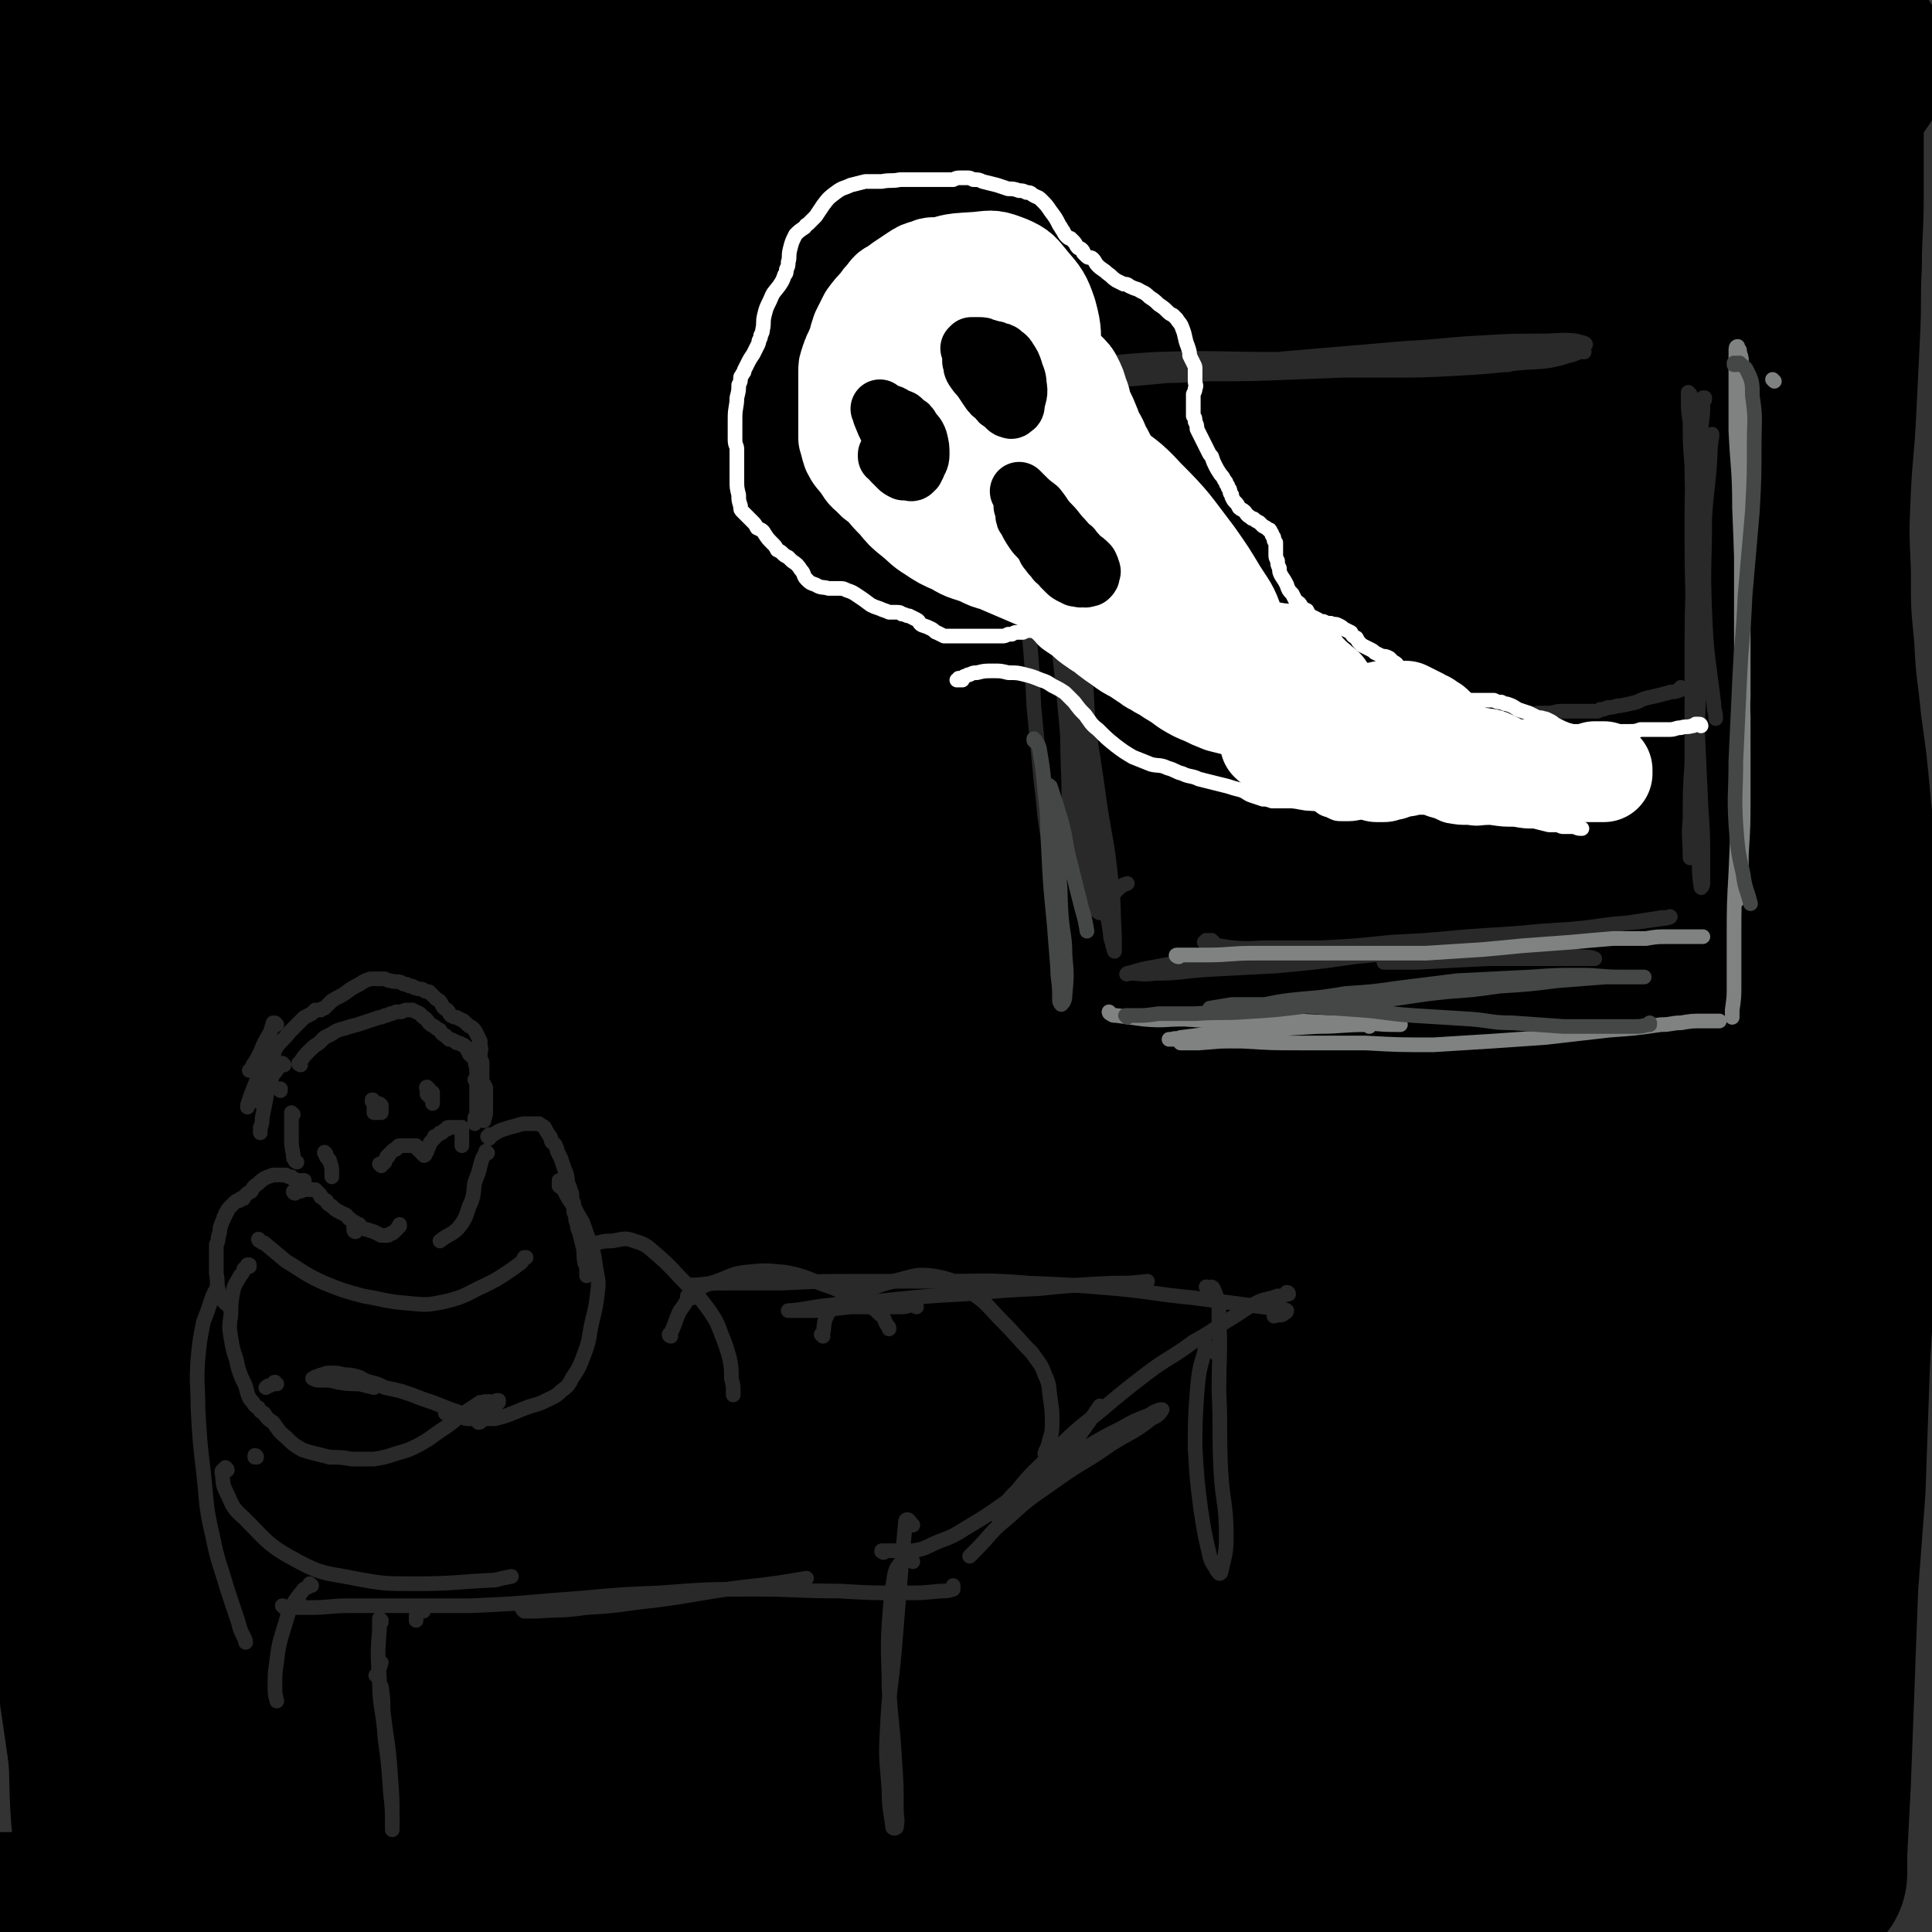
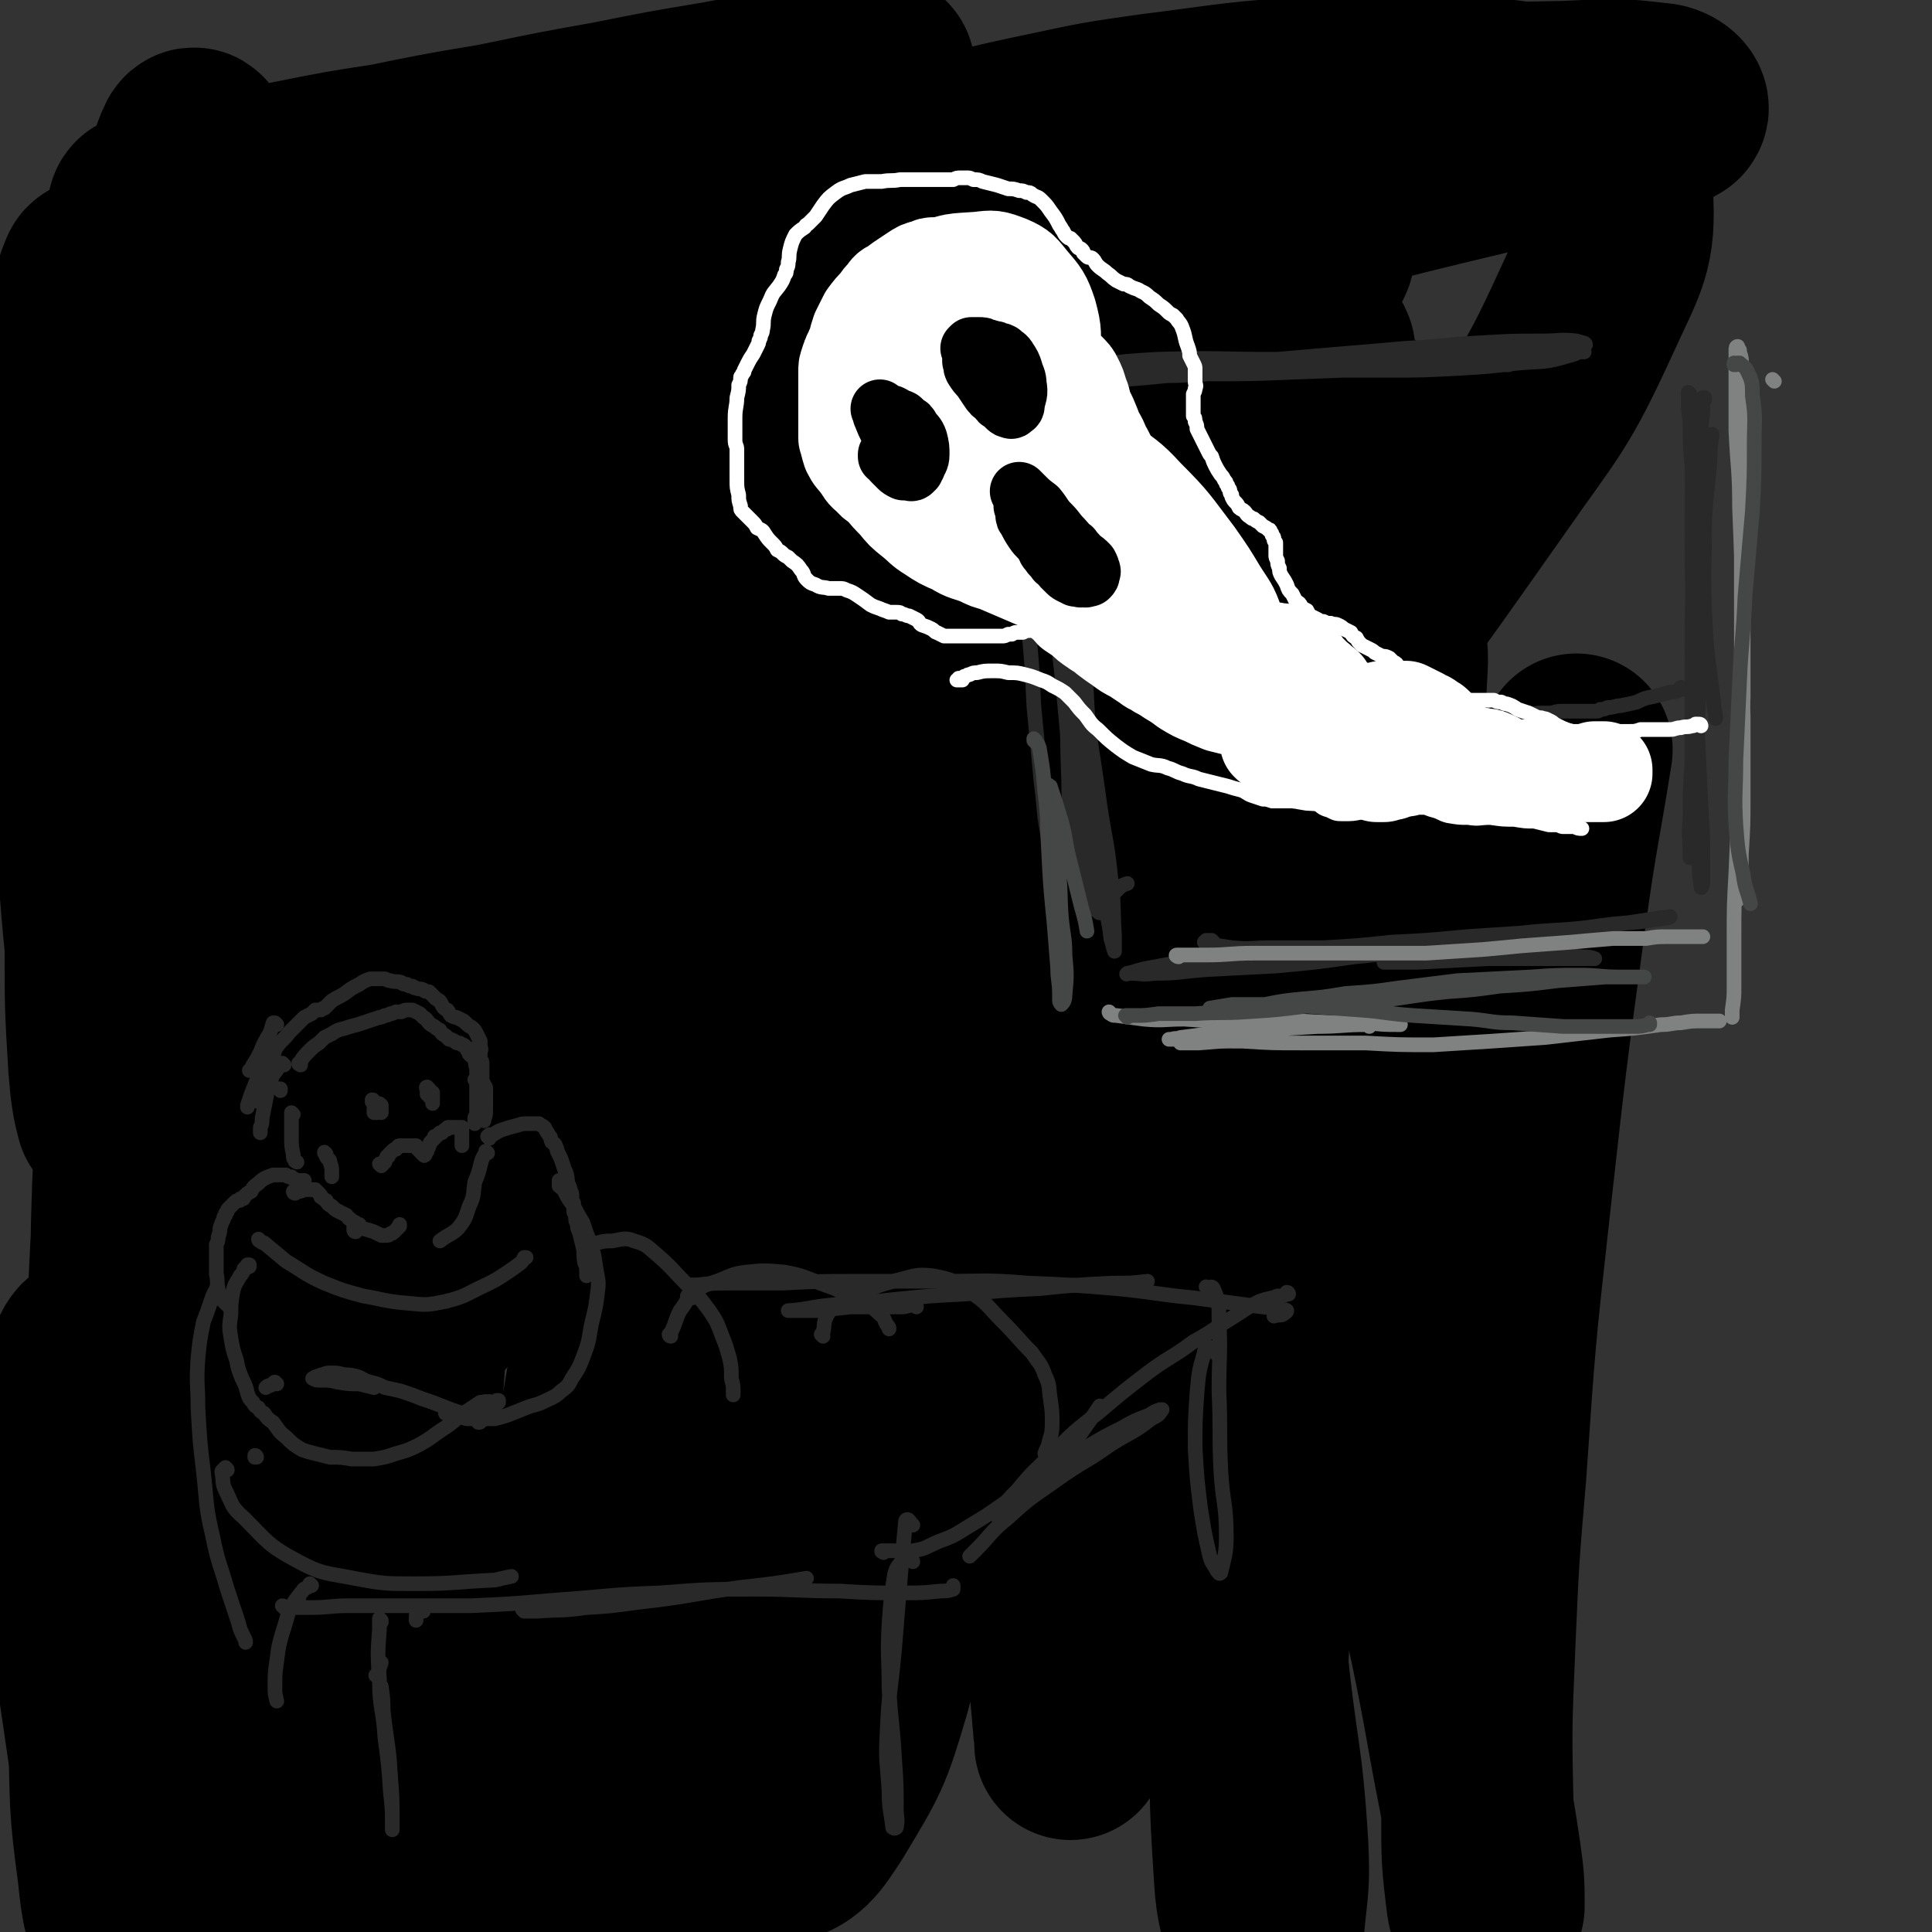
<svg xmlns="http://www.w3.org/2000/svg" viewBox="0 0 1054 1054" version="1.1">
  <rect x="0" y="0" width="1054" height="1054" fill="#333333" stroke="none" />
  <g fill="none" stroke="rgb(0,0,0)" stroke-width="105" stroke-linecap="round" stroke-linejoin="round">
    <path d="M100,364c0,0 -1,-1 -1,-1 0,0 0,1 0,1 0,0 0,-1 0,-1 0,0 0,0 0,0 -1,6 -1,6 -1,12 0,17 0,17 0,34 1,26 1,26 2,51 0,32 1,32 1,64 1,32 1,32 1,64 0,27 1,27 -1,53 -1,17 -1,17 -3,35 -2,8 -1,8 -4,16 0,1 -2,3 -2,2 -2,-10 -2,-12 -2,-24 1,-27 2,-27 4,-54 3,-40 3,-40 7,-80 3,-42 4,-42 7,-84 2,-31 2,-31 3,-62 1,-17 1,-17 1,-33 0,-3 0,-8 -1,-7 -3,5 -4,10 -6,20 -5,29 -5,29 -8,58 -5,48 -5,48 -8,96 -4,58 -3,58 -5,116 -2,54 -2,54 -3,109 0,41 0,41 -1,81 -1,25 0,25 -2,50 -1,9 -1,16 -2,19 -1,2 -2,-4 -2,-9 -1,-23 -1,-24 0,-47 1,-45 1,-45 4,-89 3,-50 3,-50 6,-101 2,-39 2,-39 4,-79 1,-19 2,-19 1,-37 0,-2 -2,-5 -3,-4 -4,16 -4,19 -7,37 -4,39 -4,39 -6,78 -3,58 -3,59 -2,117 1,62 2,62 6,124 3,47 4,46 8,93 2,25 2,25 4,49 0,7 0,14 1,14 0,0 0,-7 0,-14 -1,-28 -2,-28 -3,-56 -1,-49 -1,-49 -2,-97 -1,-53 -1,-53 -2,-107 0,-40 0,-40 -1,-80 -1,-19 0,-20 -3,-39 -1,-3 -3,-8 -4,-5 -4,11 -5,16 -6,33 -2,39 -2,39 -1,78 0,54 1,54 3,109 3,50 4,50 6,99 2,31 3,31 3,62 -1,14 0,15 -3,27 -1,3 -4,7 -5,5 -7,-15 -8,-19 -10,-39 -5,-37 -4,-37 -5,-75 -2,-47 -2,-47 -3,-94 -1,-39 0,-39 -1,-78 -1,-19 1,-23 -2,-37 0,-2 -3,1 -4,4 -2,22 -2,23 -2,45 0,40 -1,40 2,80 2,42 3,42 9,84 4,29 4,29 11,57 3,9 5,18 8,18 3,-1 4,-9 4,-19 0,-31 -1,-32 -3,-63 -2,-57 -4,-57 -5,-114 -2,-70 -3,-70 -2,-141 1,-65 3,-65 5,-130 2,-48 3,-48 4,-96 1,-33 1,-33 2,-66 0,-25 -1,-25 0,-50 0,-20 0,-20 0,-40 0,-15 1,-15 1,-31 0,-9 0,-9 0,-18 0,-2 -1,-4 -1,-3 -4,14 -5,16 -6,33 -3,34 -4,34 -4,69 0,51 1,51 4,102 3,54 4,54 9,107 4,40 5,40 8,81 2,21 2,21 2,43 0,6 0,12 -2,12 -3,-1 -6,-7 -7,-15 -6,-25 -5,-25 -8,-51 -4,-45 -4,-45 -6,-90 -2,-56 -1,-56 -1,-112 -1,-54 0,-54 0,-109 -1,-43 1,-43 -1,-86 -2,-28 -2,-28 -6,-55 -2,-14 -1,-15 -5,-28 -1,-3 -4,-7 -5,-5 -5,12 -5,16 -7,33 -4,39 -3,39 -4,78 0,55 -1,55 2,111 3,55 4,55 9,110 3,39 4,39 7,78 1,20 1,20 2,40 0,4 0,10 0,8 -2,-7 -3,-13 -4,-26 -2,-33 -2,-33 -2,-67 -2,-49 -1,-49 -2,-99 0,-50 0,-50 0,-100 0,-38 0,-38 0,-76 0,-23 -1,-23 -1,-47 -1,-12 -1,-12 -1,-24 0,-2 0,-6 0,-4 0,9 0,13 0,26 2,34 1,34 4,67 4,47 4,47 9,93 6,39 6,39 13,78 3,18 4,18 8,36 1,4 3,10 3,8 1,-10 0,-16 0,-32 1,-38 0,-38 1,-75 3,-55 4,-54 8,-109 4,-52 5,-52 8,-104 2,-31 3,-31 3,-61 0,-7 -1,-16 -3,-13 -4,8 -6,17 -8,34 -7,41 -7,41 -10,83 -4,61 -4,61 -4,122 0,62 1,62 5,124 3,42 4,42 10,84 2,16 3,26 6,32 1,3 2,-7 3,-14 2,-29 0,-29 3,-58 5,-53 5,-53 11,-106 8,-61 9,-61 17,-123 7,-48 8,-48 15,-96 3,-25 4,-25 6,-49 0,-4 -1,-10 -2,-8 -5,13 -7,18 -11,37 -8,44 -9,44 -14,88 -7,68 -7,68 -9,137 -2,76 -2,76 0,151 2,61 4,61 7,122 2,37 3,37 4,74 1,15 2,17 0,31 0,2 -3,1 -3,-1 -3,-21 -3,-22 -3,-44 1,-45 1,-45 5,-90 9,-90 10,-90 22,-180 6,-50 8,-50 15,-100 3,-16 2,-16 4,-32 0,-1 1,-4 1,-3 -4,17 -5,19 -9,39 -6,27 -6,27 -10,55 -7,49 -7,49 -13,97 -7,67 -7,67 -12,134 -5,63 -4,63 -8,127 -2,40 -3,40 -3,80 0,18 -4,25 2,36 3,5 11,2 16,-4 27,-32 22,-38 47,-73 35,-50 32,-54 75,-98 34,-36 38,-33 79,-63 39,-28 40,-26 81,-52 39,-26 39,-26 78,-52 26,-17 26,-18 51,-35 28,-20 28,-21 57,-39 18,-12 18,-12 37,-23 3,-2 9,-4 7,-3 -6,5 -11,8 -23,16 -33,23 -33,23 -66,45 -51,34 -50,35 -102,67 -48,31 -49,30 -98,60 -42,26 -42,26 -84,52 -28,17 -28,17 -55,34 -25,17 -26,16 -49,34 -10,7 -16,13 -17,17 0,3 9,1 16,-2 18,-6 19,-7 35,-17 52,-32 52,-32 103,-66 45,-30 45,-31 90,-62 46,-31 45,-31 92,-61 30,-19 30,-20 60,-36 28,-15 28,-15 57,-28 18,-8 18,-7 36,-13 4,-1 9,-2 7,-2 -8,4 -13,5 -26,11 -41,18 -42,17 -83,37 -53,25 -53,25 -106,51 -52,25 -52,24 -104,50 -35,18 -35,19 -70,38 -21,11 -21,11 -42,23 -11,6 -17,10 -21,14 -2,1 5,-1 9,-3 29,-17 29,-16 56,-36 37,-26 36,-27 72,-55 46,-35 45,-36 91,-70 44,-32 44,-31 89,-62 29,-20 29,-20 60,-39 23,-15 23,-15 46,-29 23,-13 23,-13 46,-26 15,-9 19,-9 31,-18 1,-1 -3,-2 -5,-1 -40,16 -41,15 -80,35 -70,36 -70,36 -138,76 -56,32 -55,33 -109,69 -46,31 -45,32 -90,64 -21,15 -21,15 -42,30 -14,11 -15,11 -28,23 -2,2 -5,5 -3,4 16,-8 21,-9 39,-22 39,-29 38,-30 75,-61 47,-39 45,-41 92,-80 45,-37 45,-37 92,-71 34,-24 34,-24 69,-46 24,-14 24,-14 48,-27 23,-12 23,-12 47,-23 16,-7 16,-7 33,-13 1,-1 3,-1 2,0 -34,15 -37,15 -72,32 -74,35 -74,36 -148,73 -59,29 -60,29 -118,60 -47,26 -47,26 -93,54 -27,16 -27,16 -53,34 -21,14 -21,14 -40,30 -4,3 -10,7 -7,7 8,-3 15,-5 28,-14 43,-28 42,-30 83,-61 46,-35 45,-36 91,-69 51,-36 52,-36 105,-69 34,-22 34,-21 69,-40 29,-16 29,-16 58,-29 23,-11 24,-11 48,-20 18,-6 18,-7 36,-12 4,-1 11,-1 8,1 -28,16 -34,18 -69,35 -76,38 -76,37 -152,75 -60,30 -61,29 -120,60 -44,23 -44,23 -87,48 -29,17 -29,17 -56,36 -19,13 -20,13 -38,28 -2,2 -5,6 -3,5 15,-5 19,-7 36,-17 49,-31 48,-33 95,-65 51,-36 51,-37 103,-72 52,-35 52,-35 106,-69 33,-21 33,-21 67,-39 29,-16 30,-16 60,-31 30,-14 30,-13 61,-26 19,-9 23,-8 38,-18 3,-1 -1,-4 -4,-4 -46,6 -47,6 -93,18 -88,24 -88,27 -175,55 -61,21 -61,20 -122,43 -41,16 -41,16 -81,34 -26,12 -26,12 -51,26 -16,9 -22,10 -32,21 -2,2 3,6 8,5 31,-7 32,-9 63,-21 46,-19 45,-21 91,-41 54,-24 54,-24 109,-48 41,-19 40,-20 82,-38 30,-13 30,-14 62,-26 28,-10 28,-10 57,-19 22,-7 22,-6 44,-12 6,-1 15,-3 11,-2 -28,8 -38,10 -75,21 -83,23 -83,23 -165,48 -64,18 -64,18 -127,38 -43,13 -43,14 -84,29 -34,12 -34,12 -67,25 -15,6 -15,6 -29,13 -6,3 -15,8 -12,7 9,-2 18,-5 35,-12 52,-24 51,-26 103,-51 57,-28 57,-27 114,-55 53,-26 52,-28 105,-53 35,-16 35,-16 71,-30 30,-13 30,-12 61,-24 27,-11 28,-10 54,-21 15,-7 26,-9 28,-15 2,-3 -10,-5 -20,-4 -73,7 -74,8 -147,20 -67,10 -67,11 -134,25 -54,11 -54,12 -107,26 -34,8 -33,9 -67,19 -23,7 -23,7 -47,14 -9,3 -19,6 -18,6 1,0 11,-2 21,-6 45,-15 44,-15 89,-31 51,-17 50,-18 102,-35 44,-14 44,-14 88,-27 37,-11 37,-11 75,-21 27,-8 27,-8 54,-15 19,-4 19,-4 38,-8 9,-2 22,-5 17,-4 -18,3 -31,5 -63,11 -66,12 -66,12 -131,25 -46,9 -46,9 -92,19 -52,11 -52,12 -105,25 -32,8 -32,8 -64,17 -19,5 -19,5 -37,11 -8,2 -16,5 -16,5 0,0 9,-1 17,-4 48,-16 48,-17 95,-32 51,-17 51,-18 102,-34 42,-13 42,-13 85,-25 33,-10 33,-10 67,-20 28,-8 28,-8 57,-16 13,-4 22,-4 26,-7 3,-1 -6,-1 -13,-1 -28,2 -28,3 -57,6 -47,4 -47,5 -94,10 -55,5 -55,5 -110,9 -51,5 -51,4 -101,9 -26,2 -26,2 -52,5 -22,2 -22,3 -44,5 -14,1 -18,3 -28,2 -2,0 2,-3 5,-4 38,-11 38,-10 77,-20 44,-10 44,-10 89,-19 29,-6 29,-6 57,-11 30,-6 30,-6 60,-11 27,-5 27,-6 55,-10 16,-3 16,-2 31,-5 1,0 0,0 0,0 -27,5 -27,5 -54,10 -63,11 -63,11 -125,23 -44,8 -45,7 -88,16 -26,4 -26,4 -51,9 -25,5 -25,5 -49,10 -17,4 -18,3 -33,8 -1,0 -1,2 0,2 32,-2 33,-3 65,-7 52,-7 51,-8 103,-14 50,-5 50,-4 100,-7 44,-2 44,-3 88,-3 29,0 30,-2 58,3 11,2 22,4 20,11 -3,13 -12,18 -30,30 -37,26 -39,24 -79,46 -51,27 -52,26 -104,51 -33,17 -34,16 -67,33 -28,13 -28,13 -56,27 -15,8 -16,8 -31,17 -8,6 -17,9 -15,13 3,5 13,7 26,5 51,-6 51,-10 102,-21 61,-13 61,-12 121,-27 58,-14 57,-16 115,-30 37,-9 37,-8 75,-17 29,-6 29,-6 59,-13 28,-6 28,-6 56,-13 17,-4 25,-4 34,-8 3,-1 -5,-3 -10,-3 -50,1 -50,3 -100,6 -58,3 -58,3 -116,7 -26,1 -26,2 -51,4 -8,0 -16,3 -15,0 1,-4 9,-9 20,-14 24,-11 24,-9 49,-18 36,-12 36,-12 71,-23 33,-11 33,-11 66,-20 44,-12 44,-11 88,-22 46,-12 46,-12 92,-23 33,-9 33,-8 67,-17 16,-4 22,-3 32,-9 2,-2 -3,-6 -8,-6 -24,-3 -25,-2 -50,-1 -44,1 -44,0 -87,4 -86,8 -86,9 -172,19 -42,6 -41,8 -83,14 -20,3 -20,2 -40,4 -2,1 -6,2 -5,1 15,-3 19,-4 37,-9 34,-8 34,-9 68,-16 28,-6 28,-6 56,-10 40,-5 40,-6 79,-9 43,-2 44,-5 86,-1 32,3 37,0 63,16 19,12 24,18 26,39 2,31 -3,35 -17,66 -22,48 -25,48 -55,91 -55,78 -55,79 -117,152 -47,55 -49,54 -101,105 -16,16 -17,15 -35,29 -4,3 -9,8 -8,5 2,-8 6,-14 13,-27 12,-20 13,-19 26,-39 17,-25 16,-26 34,-51 16,-21 16,-22 35,-42 16,-17 16,-21 37,-30 12,-6 24,-11 29,0 15,33 12,44 11,88 -4,83 -8,83 -22,165 -12,69 -11,70 -32,136 -12,41 -13,42 -36,78 -10,16 -14,21 -30,25 -11,2 -20,-2 -24,-14 -13,-32 -9,-37 -11,-75 -3,-46 0,-46 1,-93 " />
    <path d="M620,332c-1,0 -1,-1 -1,-1 -1,0 -1,0 -1,0 -8,10 -11,9 -16,20 -15,36 -14,37 -24,74 -25,92 -25,92 -45,185 -18,88 -14,88 -30,176 -12,68 -8,69 -26,135 -10,34 -11,35 -29,65 -9,14 -13,20 -25,22 -9,1 -15,-5 -18,-16 -9,-34 -7,-37 -6,-74 2,-67 2,-67 12,-133 12,-82 13,-82 33,-162 14,-58 16,-57 34,-113 6,-17 7,-17 14,-33 0,-1 1,-3 1,-2 -2,16 -1,18 -5,36 -12,53 -15,53 -26,106 -16,79 -16,80 -29,160 -13,73 -9,73 -23,146 -7,41 -5,42 -19,81 -5,15 -8,22 -19,26 -6,3 -11,-4 -13,-12 -8,-32 -7,-34 -7,-69 -1,-72 -1,-73 3,-145 7,-89 9,-89 19,-178 4,-40 5,-40 10,-81 0,-6 1,-14 0,-12 -4,5 -7,13 -11,26 -13,44 -13,45 -22,90 -16,70 -17,70 -28,140 -14,94 -6,96 -22,189 -8,49 -8,51 -26,96 -6,13 -9,15 -21,20 -8,4 -15,6 -19,-2 -13,-21 -13,-26 -16,-54 -7,-60 -5,-61 -5,-121 1,-80 2,-80 8,-159 4,-59 6,-59 12,-119 2,-17 3,-29 3,-34 0,-2 -2,10 -4,19 -5,43 -6,43 -10,85 -6,65 -6,65 -10,131 -3,62 -1,62 -4,125 -1,30 1,31 -5,59 -2,11 -6,21 -12,20 -8,-3 -13,-12 -17,-28 -12,-41 -11,-42 -15,-86 -6,-66 -5,-67 -5,-134 0,-57 1,-58 6,-115 1,-17 2,-30 6,-34 4,-2 6,11 9,23 10,45 6,46 16,90 18,78 13,81 40,156 26,68 23,78 66,131 15,18 28,16 50,10 25,-7 29,-13 44,-36 28,-42 24,-45 41,-93 27,-74 24,-75 46,-150 27,-93 26,-93 53,-186 16,-55 16,-54 33,-109 10,-32 10,-32 21,-64 1,-3 3,-9 3,-7 0,21 -1,28 -4,55 -8,71 -12,71 -16,142 -5,78 -5,78 -2,156 2,61 4,61 10,122 3,26 4,26 6,52 1,6 1,14 1,12 0,-1 -1,-9 -1,-18 2,-42 1,-43 6,-85 7,-71 7,-71 19,-141 12,-70 14,-70 30,-140 7,-29 7,-29 16,-58 2,-6 3,-13 6,-11 3,3 5,10 5,21 3,42 -1,42 0,85 1,75 -1,75 3,150 5,76 7,76 15,153 5,50 8,50 11,100 1,21 0,21 -2,42 0,3 -2,9 -3,7 -4,-11 -6,-16 -7,-32 -3,-48 -3,-48 0,-96 4,-79 4,-79 14,-157 11,-96 13,-96 28,-192 8,-53 9,-53 18,-107 4,-25 3,-25 7,-51 4,-22 3,-22 7,-44 1,-11 3,-25 3,-22 1,5 -1,19 -1,37 -3,102 -8,102 -5,204 4,101 6,101 19,202 9,74 13,73 26,146 6,34 7,34 12,68 2,14 2,16 2,28 0,1 -3,0 -3,-1 -3,-24 -3,-25 -3,-50 -1,-46 -1,-46 1,-93 2,-46 2,-46 6,-93 5,-73 5,-73 13,-145 9,-81 9,-81 20,-162 6,-43 7,-43 14,-87 " />
-     <path d="M916,132c0,0 -1,0 -1,-1 -1,-1 0,-1 0,-3 -1,-9 -1,-9 -3,-19 -2,-10 0,-11 -4,-20 -2,-2 -5,-4 -6,-1 -8,13 -8,16 -12,34 -8,34 -8,34 -11,68 -7,73 -7,73 -8,145 -1,80 0,80 4,159 4,67 6,67 13,134 7,73 9,73 16,147 5,54 4,54 8,109 3,33 4,33 6,65 2,24 2,24 3,48 0,11 0,14 1,21 0,2 1,-1 1,-3 1,-14 1,-14 1,-28 1,-27 1,-27 1,-53 1,-41 1,-41 2,-82 2,-52 2,-52 5,-103 2,-49 2,-49 5,-98 4,-43 4,-43 9,-86 5,-43 6,-43 11,-86 6,-44 7,-44 11,-87 4,-35 4,-35 5,-70 1,-22 1,-22 1,-43 -1,-11 -1,-11 -3,-22 0,-3 0,-6 -1,-7 -1,0 -2,2 -2,4 -1,15 -1,15 0,31 1,28 1,28 3,56 2,41 3,41 6,82 3,49 4,49 7,99 2,51 3,51 4,103 2,57 1,57 1,113 1,52 1,52 1,104 -1,42 -1,42 -1,83 0,26 0,26 0,52 -1,17 -1,17 -1,34 0,5 0,11 0,11 0,0 0,-5 0,-11 1,-19 1,-19 2,-39 1,-27 1,-27 2,-53 1,-27 1,-27 2,-54 2,-26 2,-26 4,-53 1,-28 1,-28 2,-57 1,-30 2,-30 3,-61 2,-32 1,-32 2,-65 1,-34 1,-34 1,-68 1,-31 1,-31 0,-62 -1,-30 -2,-30 -5,-59 -2,-22 -2,-22 -5,-43 -2,-21 -3,-21 -4,-42 -2,-21 -2,-21 -2,-43 -1,-22 -1,-22 0,-45 1,-22 2,-22 3,-44 1,-20 1,-20 2,-41 1,-19 0,-19 1,-38 0,-18 1,-18 1,-37 0,-18 0,-18 0,-36 0,-16 0,-16 0,-32 0,-13 0,-13 0,-27 0,-9 0,-9 -1,-18 0,-5 0,-5 -1,-10 0,-1 0,-2 0,-1 -1,5 -1,7 -1,15 -1,21 -1,21 -2,42 -1,34 0,34 -1,69 0,42 1,42 -1,85 -2,43 0,44 -6,86 -6,37 -3,39 -17,73 -16,41 -18,42 -44,77 -17,22 -19,21 -42,36 -12,9 -14,11 -28,12 -9,0 -13,-2 -18,-10 -9,-16 -7,-19 -10,-37 -2,-18 -1,-18 -1,-36 0,-28 0,-28 1,-56 2,-37 3,-37 5,-74 3,-33 3,-33 5,-66 0,-20 2,-20 0,-40 -1,-7 -1,-12 -6,-12 -7,0 -10,4 -16,12 -14,18 -13,19 -23,39 -13,26 -13,26 -24,54 -9,23 -9,23 -16,46 -3,11 -4,13 -4,23 0,1 2,1 3,-1 10,-14 10,-15 18,-31 14,-28 14,-28 27,-57 16,-37 17,-37 31,-75 14,-36 15,-35 25,-72 6,-24 9,-26 7,-49 -1,-9 -6,-15 -14,-15 -15,1 -19,6 -32,18 -21,18 -22,19 -38,42 -15,22 -16,23 -25,48 -6,18 -8,21 -4,38 4,11 7,15 19,19 16,5 19,4 36,0 26,-6 26,-8 50,-20 29,-15 29,-16 56,-36 26,-18 26,-19 51,-39 18,-16 18,-16 36,-32 8,-9 9,-9 16,-19 2,-3 3,-4 2,-7 -1,-5 -3,-6 -8,-8 -11,-5 -12,-5 -24,-7 -18,-3 -19,-3 -37,-4 -23,-1 -23,-2 -47,-1 -28,1 -28,2 -55,4 -31,2 -31,2 -61,5 -33,3 -33,3 -65,6 -34,3 -34,3 -68,5 -32,2 -32,2 -64,3 -28,0 -28,0 -55,0 -25,-1 -25,-2 -49,-2 -24,-1 -24,-1 -48,-2 -23,0 -23,0 -46,0 -26,1 -26,2 -53,3 -25,2 -25,2 -50,4 -16,1 -16,2 -32,3 -15,0 -15,0 -30,0 -14,-1 -14,-2 -27,-3 -8,-1 -8,0 -16,0 -9,-1 -9,0 -19,0 -11,0 -11,0 -21,0 -10,0 -10,0 -19,0 -7,-1 -7,-1 -15,-1 -6,-1 -6,-1 -11,-1 -3,-1 -3,-1 -6,-1 -1,0 -2,0 -2,0 3,-1 4,-1 8,-2 9,-1 9,-1 18,-2 9,-2 9,-2 18,-5 8,-2 8,-2 16,-4 4,-1 4,-1 8,-2 1,0 2,-1 2,0 0,2 0,4 -3,6 -7,6 -8,6 -16,11 -10,6 -10,6 -20,10 -10,3 -10,3 -20,4 -7,0 -8,1 -15,-1 -6,-2 -6,-3 -11,-7 -4,-4 -3,-4 -6,-9 -1,-2 -1,-2 -2,-5 0,0 -1,-1 -1,-1 1,7 1,8 2,15 1,18 0,18 1,35 0,25 0,25 0,50 0,24 0,24 0,48 0,16 1,16 1,32 0,5 0,6 0,11 0,0 0,-1 0,-1 0,-12 0,-12 0,-23 0,-19 1,-19 0,-38 0,-21 0,-21 -2,-42 -2,-15 -1,-16 -5,-30 -1,-5 -2,-9 -5,-8 -5,1 -7,5 -10,11 -7,11 -5,12 -10,24 -4,9 -4,9 -8,18 -1,3 -3,6 -3,5 -2,-2 -2,-6 -1,-11 3,-14 4,-13 7,-27 4,-17 4,-17 8,-35 4,-16 4,-16 7,-32 2,-9 1,-11 3,-17 0,-1 1,1 1,2 -1,15 -1,15 -1,31 -1,25 -2,25 -3,50 -1,30 -1,30 -2,61 0,34 0,34 -1,69 0,22 0,22 1,43 0,24 0,24 1,47 0,28 -1,28 -1,55 0,27 0,27 1,55 0,30 0,30 2,61 2,32 3,32 5,64 3,30 3,30 5,61 2,26 2,26 4,53 1,25 2,25 3,50 2,26 2,26 4,51 2,26 2,26 3,52 1,21 1,21 1,42 1,14 1,14 1,27 0,4 -1,9 -1,8 -2,-1 -3,-5 -3,-10 -2,-21 -2,-21 -3,-41 -1,-40 -1,-40 -2,-80 0,-53 0,-53 0,-105 0,-51 1,-51 2,-102 0,-35 0,-35 0,-71 0,-17 0,-17 -1,-35 0,-2 -1,-6 -1,-4 -2,10 -2,14 -3,29 -3,31 -3,32 -4,63 -1,47 -1,47 -1,93 0,54 0,54 1,109 1,50 1,50 3,100 1,37 0,37 2,74 0,21 -1,22 1,42 1,8 1,14 6,15 6,1 10,-3 16,-10 15,-19 13,-21 25,-41 29,-47 24,-51 58,-95 31,-40 33,-40 73,-72 38,-30 40,-28 83,-53 39,-21 40,-19 80,-39 41,-22 43,-20 83,-45 42,-26 42,-26 80,-58 35,-29 33,-31 65,-64 27,-28 26,-28 52,-57 25,-28 24,-28 48,-56 25,-27 24,-28 50,-54 22,-24 22,-24 46,-46 19,-18 19,-18 39,-34 17,-14 17,-14 34,-28 14,-11 14,-11 27,-22 10,-9 10,-9 19,-18 7,-7 6,-8 12,-15 4,-6 4,-6 7,-13 2,-4 1,-4 3,-8 1,-1 1,-2 2,-2 0,-1 1,0 1,1 -1,12 0,12 -3,24 -4,21 -5,21 -10,42 -7,29 -7,29 -14,58 -6,28 -6,28 -12,55 -4,16 -3,16 -7,31 0,3 -2,6 -2,4 1,-7 2,-11 4,-22 5,-22 5,-22 11,-44 7,-28 7,-28 14,-55 6,-23 7,-23 11,-46 2,-10 4,-16 2,-20 -1,-3 -6,2 -9,7 -11,18 -11,18 -20,38 -21,42 -19,43 -41,85 -49,97 -45,99 -99,193 -40,69 -40,70 -89,132 -39,49 -42,47 -87,92 -36,35 -39,33 -76,68 -30,28 -31,27 -59,58 -22,26 -23,26 -41,55 -14,22 -14,23 -24,47 -6,17 -8,18 -7,34 1,9 3,15 11,17 14,3 18,0 33,-6 30,-13 31,-14 58,-32 40,-26 37,-30 77,-56 38,-25 38,-26 79,-46 30,-15 31,-15 64,-23 19,-5 20,-5 40,-4 10,0 14,0 19,7 4,5 4,9 0,16 -10,17 -12,17 -29,30 -28,21 -29,21 -60,38 -38,20 -39,19 -78,37 -38,17 -39,16 -77,33 -33,15 -33,14 -65,30 -21,11 -21,10 -41,23 -6,3 -12,6 -11,10 1,2 7,3 13,2 28,-5 28,-6 56,-14 36,-10 35,-12 71,-22 41,-11 41,-13 83,-21 41,-8 42,-7 84,-12 31,-3 31,-2 63,-4 21,-1 21,-1 42,-2 20,-2 20,-1 41,-4 7,-1 13,-1 13,-3 0,-3 -6,-6 -13,-6 -36,-2 -37,-2 -73,1 -40,4 -40,5 -80,14 -41,9 -41,10 -82,22 -31,10 -31,10 -62,22 -19,8 -20,8 -37,18 -5,3 -10,7 -7,9 7,4 14,3 27,2 29,-2 29,-5 57,-9 38,-6 38,-7 76,-12 41,-5 41,-6 82,-10 27,-3 27,-2 55,-4 28,-2 28,-2 57,-4 15,-2 15,-1 31,-3 13,-1 13,-1 26,-3 6,-2 9,-1 13,-4 2,-3 1,-6 -2,-8 -13,-10 -14,-10 -29,-17 -17,-7 -18,-5 -35,-12 -10,-3 -11,-2 -21,-8 -8,-4 -9,-4 -13,-11 -5,-7 -6,-9 -6,-18 -1,-13 0,-14 4,-27 4,-15 4,-15 11,-30 4,-10 4,-10 10,-18 2,-3 4,-5 6,-4 5,1 7,3 8,8 5,16 3,17 5,33 3,24 2,24 4,47 1,22 2,22 3,43 0,12 0,12 0,24 -1,2 0,3 -2,5 -2,1 -3,1 -5,0 -8,-3 -7,-4 -15,-8 -10,-6 -10,-9 -21,-12 -22,-6 -23,-6 -46,-7 -31,-1 -31,0 -61,2 -38,2 -38,3 -75,7 -43,4 -43,4 -86,8 -44,3 -44,3 -87,6 -39,2 -39,1 -79,4 -32,2 -32,2 -64,5 -21,3 -21,3 -42,7 -7,2 -9,2 -14,4 -1,1 1,1 3,2 18,1 18,1 36,1 32,1 32,1 64,1 40,0 40,0 80,0 40,-1 40,-1 79,-2 30,-1 30,-2 61,-2 15,-1 15,-1 31,-1 2,0 5,0 4,0 -11,-1 -14,-1 -27,-2 -28,-1 -28,-1 -57,0 -39,2 -39,2 -78,5 -46,4 -46,5 -91,8 -45,3 -45,3 -90,5 -35,3 -35,3 -69,5 -32,2 -32,2 -64,4 -21,1 -21,1 -43,2 -21,0 -21,0 -42,0 -20,0 -20,0 -39,0 -14,-1 -14,-1 -29,-2 -10,-1 -10,-1 -21,-2 -10,0 -10,0 -20,0 -6,0 -6,0 -11,1 " />
  </g>
  <g fill="none" stroke="rgb(41,41,41)" stroke-width="8" stroke-linecap="round" stroke-linejoin="round">
    <path d="M151,755c-1,0 -1,-1 -1,-1 -1,0 0,1 -1,1 -1,1 -1,0 -2,1 -1,0 -1,0 -2,1 " />
    <path d="M151,559c0,0 -1,-1 -1,-1 0,0 0,0 0,1 0,0 0,0 0,0 0,0 0,-1 0,-1 0,0 0,0 -1,0 -1,3 -1,4 -2,6 -3,5 -3,5 -5,10 -2,4 -2,4 -4,7 -1,2 -1,2 -1,3 -1,0 -1,0 -1,0 " />
    <path d="M147,576c-1,0 -1,-1 -1,-1 -1,0 0,0 0,1 -1,1 -1,1 -1,2 -2,4 -2,4 -4,9 -2,5 -2,5 -4,10 -1,3 -1,3 -2,6 0,1 0,1 0,1 " />
    <path d="M147,587c0,0 -1,-1 -1,-1 0,0 0,1 0,1 0,1 0,1 -1,2 -1,2 -1,2 -2,5 -1,2 -1,2 -1,4 -1,2 -1,2 -1,3 0,0 -1,0 -1,-1 0,-2 0,-3 1,-6 1,-4 1,-4 3,-8 2,-4 2,-4 4,-8 2,-3 1,-4 3,-7 3,-4 4,-4 7,-8 4,-4 4,-4 8,-8 2,-1 2,-1 4,-2 1,-1 1,-1 2,-2 2,0 2,0 3,0 1,-1 1,-1 2,-1 1,-1 1,-1 1,-1 1,-1 1,-1 1,-1 1,-1 1,-1 2,-2 3,-2 4,-2 7,-4 4,-3 4,-3 8,-5 3,-2 3,-2 6,-3 1,0 1,0 2,0 0,0 0,0 1,0 1,0 1,0 1,0 0,0 0,0 0,0 1,0 1,0 1,0 2,0 2,0 3,0 2,1 2,1 3,1 3,1 3,0 6,1 1,1 1,1 3,1 1,1 1,1 3,1 1,1 1,1 2,1 2,1 2,0 4,1 1,1 1,1 3,1 2,2 2,2 4,4 2,1 2,1 3,3 1,2 1,2 3,3 1,1 1,2 2,3 2,1 2,1 3,1 2,1 2,1 4,2 1,1 1,1 2,2 1,1 2,1 3,2 1,1 1,1 2,3 1,2 1,2 2,4 0,2 0,2 0,3 1,2 0,2 0,3 0,1 0,1 0,2 0,1 0,1 0,1 0,1 0,1 0,1 1,1 1,1 1,2 0,1 0,1 0,2 0,2 0,2 0,4 0,1 0,1 0,3 0,0 0,0 0,1 " />
    <path d="M261,591c0,0 0,0 -1,-1 0,0 0,1 0,1 0,2 0,2 0,3 0,4 0,4 0,8 0,3 0,3 0,6 0,1 -1,1 -1,2 0,1 0,1 0,2 0,0 0,0 0,0 1,0 0,-1 0,-1 0,0 0,1 0,2 0,0 0,0 0,0 " />
    <path d="M155,581c0,0 -1,-1 -1,-1 0,0 0,0 0,1 0,0 0,0 0,0 -1,0 -1,1 -2,1 -2,4 -3,3 -4,7 -2,5 -2,5 -3,11 -1,5 -1,5 -2,10 0,3 0,3 -1,5 0,1 0,1 0,2 0,1 0,1 0,1 " />
    <path d="M160,608c0,0 -1,-1 -1,-1 0,0 0,1 0,1 0,1 0,1 0,3 0,4 0,4 0,9 0,5 0,5 1,10 0,2 0,2 1,3 0,1 0,0 1,1 " />
    <path d="M153,595c0,0 -1,-1 -1,-1 0,0 1,0 1,0 0,0 0,0 0,0 0,0 0,0 0,0 " />
    <path d="M164,581c0,0 -1,-1 -1,-1 0,0 0,1 0,0 1,0 0,0 1,-1 2,-3 2,-3 5,-6 2,-2 2,-2 5,-4 1,-1 1,-1 3,-3 2,-1 2,-1 4,-2 3,-2 3,-2 7,-3 3,-1 3,-1 7,-2 3,-1 3,-1 6,-2 3,-1 3,-1 6,-2 1,0 1,0 3,-1 1,0 1,0 3,-1 1,0 1,0 3,-1 2,0 2,0 3,0 2,-1 2,-1 3,-1 2,0 2,0 3,0 2,1 2,1 4,2 1,1 1,1 2,2 2,1 2,2 3,3 1,1 1,1 3,2 1,1 1,1 3,2 1,2 1,2 3,3 1,1 1,1 2,2 1,0 1,0 3,1 1,1 1,1 2,1 1,0 1,0 2,1 1,0 1,0 2,1 1,1 1,1 1,2 1,1 1,1 1,2 1,1 1,1 1,1 1,1 1,0 1,0 0,0 0,0 1,0 0,-1 0,-1 0,-2 0,0 0,0 0,-1 0,0 0,-1 0,-1 0,1 0,1 0,2 0,5 0,5 1,9 0,4 0,4 1,8 0,2 1,2 1,3 1,1 1,1 1,2 1,1 1,1 1,1 0,1 0,1 0,1 1,2 0,2 0,3 0,3 0,3 0,5 0,1 0,1 0,3 0,1 0,1 0,2 0,0 0,1 0,0 0,0 0,0 0,0 1,-3 1,-3 1,-6 0,-4 0,-4 0,-8 0,-1 0,-1 0,-3 0,-1 0,-1 -1,-2 0,-1 0,-1 -1,-1 0,0 0,0 -1,0 0,-1 0,-1 -1,-1 -1,0 -1,0 -2,-1 " />
    <path d="M178,630c0,-1 -1,-1 -1,-1 0,-1 0,0 0,0 0,0 0,0 0,0 1,1 1,1 1,2 1,2 2,1 2,3 1,3 1,3 1,5 0,1 0,1 0,3 " />
    <path d="M166,645c0,0 -1,-1 -1,-1 0,0 1,0 1,0 -1,0 -1,0 -1,0 -1,0 -1,0 -1,0 -1,0 -1,0 -2,0 -1,0 -1,-1 -2,-1 -1,0 -1,-1 -1,-1 -2,0 -2,0 -3,-1 -1,0 -1,0 -3,0 -2,0 -2,0 -4,0 -3,1 -3,1 -5,2 -3,2 -2,2 -5,4 -1,1 -1,1 -2,3 -1,0 -1,1 -2,1 -1,1 -1,1 -2,2 0,1 0,1 -1,1 0,0 0,0 -1,0 0,1 0,1 -1,1 -1,0 -1,0 -2,1 0,0 0,0 -1,1 -1,1 -1,1 -2,2 -1,1 -1,1 -1,2 -1,1 -1,1 -1,1 0,1 0,1 0,1 0,0 0,0 0,0 0,0 0,0 0,0 -1,1 -1,1 -1,2 -1,2 -1,2 -2,5 0,2 0,2 -1,5 0,2 0,2 -1,4 0,4 0,4 0,7 0,5 0,5 0,9 1,4 0,4 1,8 0,2 0,2 1,4 0,1 0,1 1,2 1,1 1,1 2,2 1,1 1,1 2,1 0,1 0,1 0,1 " />
    <path d="M267,621c0,0 -1,-1 -1,-1 0,0 0,0 0,0 0,0 0,0 0,0 1,0 0,0 1,-1 1,0 1,0 2,0 3,-2 3,-2 6,-3 3,-1 3,-1 7,-2 3,-1 3,-1 6,-1 2,0 2,0 3,0 2,0 2,0 3,0 1,1 2,1 3,2 1,2 1,2 3,5 1,1 0,1 1,3 1,1 2,1 2,2 1,2 1,2 1,3 1,2 1,2 2,4 1,3 1,3 2,6 2,4 1,4 2,8 1,2 1,2 1,3 1,2 1,2 1,3 0,2 0,2 0,3 1,1 1,1 1,2 0,0 0,0 0,1 0,2 0,2 0,3 0,1 1,1 1,3 0,2 0,2 1,4 0,2 0,2 1,4 1,4 1,4 2,8 1,4 0,4 1,9 1,2 1,2 1,5 0,1 0,1 0,2 0,0 0,0 0,0 " />
    <path d="M161,651c0,0 -1,-1 -1,-1 0,0 0,1 1,1 0,0 0,0 0,0 1,-1 1,-1 2,-1 2,0 2,-1 3,-1 1,0 1,0 2,0 1,0 1,0 2,0 1,0 1,0 2,0 1,1 1,1 2,2 1,1 1,1 1,2 2,1 1,1 3,2 1,2 1,2 3,3 2,2 2,2 4,3 2,1 2,1 4,2 1,1 1,2 2,2 1,1 1,1 3,2 0,0 0,0 1,1 1,0 1,0 1,0 " />
    <path d="M136,691c0,-1 0,-1 -1,-1 0,0 1,0 1,0 -1,1 -1,0 -1,1 -1,0 -1,0 -1,1 -1,0 -1,0 -1,1 -1,2 -1,2 -2,3 -2,4 -3,4 -4,9 -1,6 -1,6 -1,12 -1,7 -1,7 0,13 1,6 1,6 3,12 1,5 1,5 3,10 2,4 2,4 3,8 1,3 1,3 3,5 1,2 1,2 3,3 1,2 1,2 3,3 2,3 2,3 5,5 3,4 3,5 7,8 4,4 4,4 9,7 3,1 3,1 7,2 4,1 4,1 8,2 6,0 6,0 12,1 6,0 6,0 12,0 6,-1 6,-1 12,-3 7,-2 7,-2 13,-5 7,-4 6,-4 12,-8 8,-5 7,-6 15,-11 3,-2 3,-2 6,-4 1,0 1,0 2,0 1,-1 1,0 2,0 1,0 1,-1 1,0 1,0 1,0 1,0 1,0 1,0 1,0 1,0 1,0 1,0 1,0 1,0 1,-1 0,0 1,0 1,0 0,0 0,0 0,1 -2,2 -2,2 -3,4 -1,1 -1,1 -3,3 -1,1 -1,1 -2,2 -1,1 -1,1 -2,1 0,1 0,1 -1,1 0,0 0,0 0,0 " />
    <path d="M194,672c0,0 0,-1 -1,-1 0,0 1,1 1,1 0,0 -1,0 -1,-1 0,0 0,0 0,-1 0,0 0,0 0,0 0,-1 0,-1 0,-1 0,0 0,0 0,0 2,1 2,1 4,1 4,1 4,1 7,2 2,1 2,1 4,2 1,0 1,0 2,0 2,0 2,0 3,-1 1,0 1,0 2,-1 1,-1 1,-1 2,-2 0,0 0,-1 1,-1 0,-1 0,-1 0,-1 0,0 0,0 0,0 " />
    <path d="M204,601c0,0 -1,-1 -1,-1 0,0 0,0 0,0 1,0 0,0 0,1 0,0 0,0 0,0 1,1 1,1 1,1 0,1 0,1 1,1 0,1 0,1 0,1 0,0 0,0 0,1 0,0 0,0 0,0 0,0 0,0 0,0 -1,0 -1,0 -1,0 0,0 0,0 0,0 0,0 0,0 0,0 0,1 0,1 0,1 0,1 0,1 0,1 0,0 0,0 0,0 0,0 0,0 1,0 0,0 0,0 1,0 0,0 0,0 0,-1 0,-1 0,-1 0,-2 0,0 0,0 0,-1 0,0 0,0 0,-1 0,0 0,0 0,0 0,0 0,0 0,0 0,0 -1,0 0,1 0,1 0,1 0,2 1,1 1,1 1,1 1,1 1,1 1,1 0,0 0,0 0,-1 0,0 0,0 0,-1 0,-1 0,-1 0,-2 -1,-1 -1,-1 -2,-1 -1,0 -1,0 -1,0 0,0 0,0 0,0 " />
    <path d="M234,594c-1,0 -1,0 -1,-1 -1,0 0,1 0,1 0,0 0,0 0,0 0,0 0,0 0,1 0,0 0,0 0,0 0,1 0,1 0,1 0,0 0,0 0,1 1,0 1,0 1,1 1,0 1,0 1,1 0,0 0,0 0,0 0,0 0,0 0,0 0,0 0,0 0,0 0,0 0,0 0,0 0,0 0,0 0,0 0,-1 0,-1 0,-1 0,0 1,0 1,0 0,0 0,0 0,0 0,0 0,0 0,0 0,1 0,1 0,2 0,1 0,1 0,1 0,1 0,1 0,1 0,0 0,0 0,0 0,-1 0,-1 0,-1 0,-1 0,-1 0,-2 0,-1 0,-1 0,-2 0,0 0,0 0,-1 0,0 0,0 0,0 " />
    <path d="M208,636c0,0 -1,-1 -1,-1 0,0 0,0 1,0 0,0 0,0 0,0 0,0 0,0 0,0 0,0 0,0 1,0 0,-1 0,-1 1,-1 0,-1 0,-1 0,-1 1,-1 1,-1 1,-2 1,0 1,0 1,-1 1,-1 1,-1 1,-1 1,-1 1,-1 1,-1 1,-1 1,-1 2,-1 0,0 0,-1 1,-1 0,0 0,-1 1,-1 0,0 0,0 0,0 1,0 1,0 1,0 1,0 1,0 1,0 1,0 1,0 2,0 1,0 1,0 2,0 0,0 0,0 1,0 1,0 1,0 1,0 0,0 1,0 1,0 0,0 0,0 1,1 0,0 0,0 0,1 1,0 1,0 1,1 0,0 0,0 1,0 0,1 0,1 0,1 1,1 1,1 1,1 0,0 0,0 0,0 0,0 0,0 0,0 0,0 0,0 0,0 1,1 0,0 0,0 0,0 0,0 1,0 0,0 0,0 0,0 0,0 0,0 0,0 0,0 0,0 0,0 0,-1 0,-1 0,-1 1,-1 1,-1 1,-1 0,-1 0,-1 0,-2 1,0 1,0 1,-1 1,-1 0,-1 1,-2 0,0 0,0 1,-1 0,0 0,0 1,-1 0,0 0,0 0,-1 1,0 1,0 2,-1 0,0 0,0 1,-1 0,0 0,0 1,0 1,-1 1,-1 1,-1 1,-1 1,-1 2,-1 0,-1 0,-1 1,-1 1,0 1,0 2,0 1,0 1,0 2,0 0,0 0,0 1,0 0,0 0,0 1,0 0,0 0,0 1,0 0,1 0,1 0,2 0,0 0,1 0,1 0,1 0,1 0,2 0,1 0,1 0,2 0,1 0,1 0,2 0,0 0,0 0,1 0,0 0,0 0,0 0,0 0,0 0,0 " />
    <path d="M306,645c0,0 -1,-1 -1,-1 0,0 0,1 0,1 0,1 0,1 0,2 1,1 2,1 3,3 2,4 2,4 5,8 2,4 2,4 5,9 2,6 2,6 4,11 2,6 2,6 3,13 1,7 2,7 1,14 -1,8 -1,8 -3,16 -2,9 -1,9 -4,17 -3,8 -3,8 -7,14 -2,4 -2,4 -6,7 -3,3 -4,3 -8,5 -6,3 -6,2 -11,4 -5,2 -5,2 -10,4 -3,1 -3,1 -7,2 -3,0 -3,0 -6,0 -2,0 -2,0 -3,0 -3,0 -3,0 -5,0 -2,0 -2,0 -4,-1 -1,0 -1,0 -3,-1 -2,0 -2,0 -3,-1 -1,0 -1,0 -3,0 " />
    <path d="M266,629c0,0 -1,-1 -1,-1 0,0 1,1 0,1 0,0 0,0 0,0 -2,3 -2,3 -3,7 -1,4 -1,4 -3,9 -1,6 0,7 -3,13 -2,6 -2,7 -6,12 -4,4 -5,3 -10,7 " />
    <path d="M119,704c0,0 -1,-1 -1,-1 0,0 0,1 0,1 0,0 0,0 -1,1 -1,2 -1,2 -2,5 -2,6 -2,6 -4,11 -2,10 -2,10 -3,20 -1,14 0,14 0,27 1,18 1,18 3,35 2,18 1,18 5,35 3,15 4,15 8,29 3,9 3,9 6,18 1,4 1,4 3,8 1,2 1,2 1,3 " />
    <path d="M320,681c-1,0 -1,-1 -1,-1 -1,0 0,1 0,1 1,0 1,-1 1,-1 3,-1 3,-1 6,-2 4,-1 4,-1 8,-1 6,-1 7,-2 12,0 7,2 7,3 13,8 8,7 8,8 15,15 7,7 7,7 13,15 4,6 4,6 7,14 2,5 2,5 4,12 1,5 1,5 1,11 1,4 1,4 1,7 0,1 0,1 0,2 0,0 0,0 0,0 " />
    <path d="M378,708c0,0 -1,-1 -1,-1 0,0 1,1 1,1 -1,0 -1,0 -1,0 -1,0 -1,0 -1,0 0,0 0,0 -1,0 0,-1 0,-1 0,-1 0,0 0,0 0,0 " />
    <path d="M380,703c0,0 -1,0 -1,-1 0,0 1,1 1,1 0,0 -1,0 -1,0 -1,0 -1,0 -1,-1 -1,0 -1,0 -1,0 0,0 0,-1 0,-1 1,0 2,0 3,0 9,-1 9,-1 18,-1 14,0 14,0 29,0 20,-1 20,-1 40,-1 23,0 23,0 46,0 24,0 24,-1 48,1 24,1 24,1 48,3 21,2 21,3 42,5 15,2 15,2 30,4 8,1 8,1 16,2 3,1 4,0 5,1 0,1 -1,1 -2,2 -2,1 -2,0 -5,1 " />
    <path d="M500,713c0,0 -1,-1 -1,-1 -4,0 -4,1 -7,1 -14,0 -14,0 -28,0 -9,1 -9,1 -19,2 -6,0 -6,0 -12,0 -1,0 -2,0 -3,0 0,0 1,0 1,0 11,-1 11,-2 22,-3 17,-2 17,-1 34,-3 20,-2 20,-2 39,-3 21,-2 21,-2 41,-3 20,-2 20,-2 40,-3 10,0 10,0 19,-1 " />
    <path d="M703,706c0,0 0,-1 -1,-1 0,0 1,1 0,1 -2,1 -2,1 -5,1 -5,2 -5,1 -10,3 -8,4 -7,4 -15,9 -10,6 -10,7 -21,13 -12,9 -13,8 -25,17 -13,10 -13,10 -26,21 -14,11 -14,11 -26,23 -10,10 -10,9 -19,20 -5,5 -5,5 -9,11 -1,1 -2,2 -2,3 0,1 2,1 2,1 7,-4 8,-4 14,-10 9,-8 9,-8 17,-18 8,-9 7,-10 14,-20 5,-7 5,-7 9,-13 " />
    <path d="M155,877c0,0 0,-1 -1,-1 0,0 1,0 1,1 0,0 0,0 0,0 0,0 0,0 0,0 7,0 7,0 14,0 11,0 11,-1 21,-1 14,0 14,0 28,0 20,0 20,0 39,0 22,-1 22,-1 45,-3 29,-2 29,-3 58,-4 26,-2 26,-2 52,-2 23,0 23,1 46,1 17,1 17,1 35,1 10,0 10,0 20,-1 3,0 4,0 7,-1 0,-1 0,-1 0,-1 0,-1 0,-1 0,-1 " />
    <path d="M286,879c0,0 0,-1 -1,-1 0,0 1,1 1,1 3,0 3,0 7,0 13,-1 13,0 27,-2 19,-1 19,-2 38,-4 23,-3 23,-4 46,-7 18,-2 18,-2 36,-5 " />
    <path d="M498,852c0,0 0,-1 -1,-1 -1,0 -1,0 -3,0 -1,0 -1,-1 -1,0 -3,3 -4,4 -5,8 -2,13 -2,13 -3,27 -1,17 0,18 0,35 1,19 2,19 3,38 1,14 1,14 1,28 0,5 1,5 0,10 0,0 -1,1 -2,0 -1,-9 -2,-10 -2,-20 -1,-16 -2,-16 -1,-33 1,-22 2,-22 4,-44 2,-24 2,-24 4,-49 1,-10 1,-10 2,-21 0,0 0,-1 1,-1 1,0 1,1 3,3 " />
    <path d="M664,739c0,0 -1,-1 -1,-1 0,0 0,0 -1,-1 -1,-1 -1,-2 -2,-2 -2,0 -3,1 -3,3 -3,10 -3,11 -4,22 -1,15 -1,15 -1,30 1,17 1,17 3,33 2,13 2,13 5,26 1,4 2,4 4,8 1,1 1,2 2,1 2,-9 3,-10 3,-20 0,-18 -2,-18 -3,-36 -1,-21 0,-21 -1,-43 0,-20 1,-20 0,-39 0,-9 0,-10 -3,-17 -1,-2 -2,0 -4,-1 " />
    <path d="M482,847c0,0 -1,-1 -1,-1 0,0 0,0 0,0 0,1 0,0 0,0 2,0 3,0 6,0 5,0 6,1 11,0 7,-1 7,-2 14,-5 8,-3 8,-3 16,-8 10,-6 10,-6 20,-13 11,-8 10,-9 21,-17 11,-7 12,-7 23,-13 10,-6 10,-6 20,-11 7,-4 7,-4 15,-7 3,-2 3,-2 6,-3 0,0 1,0 1,0 -2,3 -2,3 -6,5 -10,8 -11,7 -22,14 -14,10 -15,9 -29,19 -14,10 -14,9 -27,21 -10,8 -9,9 -18,18 -1,1 -1,1 -3,3 " />
    <path d="M206,915c0,0 0,0 -1,-1 0,0 1,0 1,-1 1,-3 1,-3 2,-6 " />
    <path d="M208,885c0,0 -1,0 -1,-1 0,0 1,0 1,0 0,0 -1,-1 -1,-1 0,2 0,3 0,6 -1,13 -1,14 0,27 0,16 2,16 3,32 2,15 2,15 3,30 1,9 1,9 1,17 0,2 0,4 0,3 0,0 0,-2 0,-4 0,-13 0,-13 -1,-26 -1,-17 -2,-17 -4,-35 0,-6 0,-6 -1,-13 " />
    <path d="M140,795c0,0 0,-1 -1,-1 0,0 0,0 0,1 " />
    <path d="M124,802c0,-1 -1,-1 -1,-1 0,-1 0,0 0,0 0,0 -1,0 -1,1 0,0 -1,0 -1,1 1,5 0,6 2,10 4,8 3,9 10,15 13,13 13,15 30,24 13,7 15,6 30,9 16,3 17,3 33,3 22,0 22,-1 44,-2 4,-1 4,-1 9,-2 " />
    <path d="M366,729c0,0 -1,0 -1,-1 0,0 1,0 1,-1 3,-6 2,-6 5,-12 4,-5 3,-6 8,-10 5,-4 6,-4 12,-6 8,-3 8,-4 16,-5 10,-1 10,-1 21,0 11,2 11,3 22,7 9,3 9,4 18,8 6,3 7,3 12,8 3,2 2,3 4,6 1,1 1,1 1,2 " />
    <path d="M449,729c0,0 0,0 -1,-1 0,0 1,-1 1,-1 1,-4 0,-5 2,-9 2,-4 3,-4 7,-7 6,-4 6,-4 12,-6 10,-4 10,-4 21,-7 8,-2 9,-3 18,-2 10,2 10,2 19,8 11,7 10,8 19,17 8,8 8,9 16,17 4,6 5,6 7,12 3,6 2,7 3,13 1,7 1,7 1,14 0,6 -1,6 -2,11 -1,3 -1,2 -2,5 " />
    <path d="M142,677c0,0 -1,-1 -1,-1 0,0 0,1 1,1 1,1 1,1 2,1 6,5 6,5 12,10 10,6 10,7 21,12 10,4 10,4 21,7 12,2 12,3 25,4 10,1 10,1 20,-1 12,-3 11,-4 22,-9 6,-3 6,-3 12,-7 3,-2 3,-2 7,-5 1,-1 1,-1 2,-3 0,0 0,0 1,0 " />
    <path d="M263,772c0,0 0,-1 -1,-1 -2,0 -2,1 -4,1 -3,-1 -4,0 -6,-1 -6,-2 -6,-2 -11,-4 -5,-2 -5,-2 -11,-4 -5,-2 -5,-2 -11,-4 -4,-1 -4,-1 -9,-2 -4,-2 -4,-2 -8,-3 -4,-1 -4,-2 -7,-3 -4,-1 -4,-1 -7,-1 -4,-1 -4,-1 -7,-1 -3,0 -3,0 -5,1 -1,0 -1,0 -3,1 -1,0 -1,0 -2,1 0,0 -1,0 0,0 1,1 2,1 4,1 5,0 5,0 9,1 6,1 6,1 12,1 4,1 4,1 8,2 " />
    <path d="M163,873c0,0 -1,-1 -1,-1 0,0 0,0 0,1 " />
    <path d="M170,865c0,0 0,0 -1,-1 0,0 1,1 1,1 -1,0 -1,0 -1,0 -2,2 -3,1 -4,3 -4,5 -4,5 -7,10 -2,6 -2,7 -4,13 -2,7 -2,7 -3,15 -1,7 -1,7 -1,14 0,4 0,4 1,8 " />
    <path d="M231,879c0,0 0,-1 -1,-1 0,0 0,0 0,0 -1,0 -2,-1 -2,0 -1,2 -1,3 -1,6 " />
    <path d="M587,195c0,0 0,0 -1,-1 0,0 1,1 1,1 0,2 -1,2 -1,3 -1,11 -2,11 -2,22 -2,20 -2,20 -3,39 0,29 0,29 1,57 0,16 1,16 1,33 " />
    <path d="M573,283c-1,0 -1,0 -1,-1 -1,-7 0,-7 0,-15 0,-13 -1,-13 -1,-26 0,-9 0,-9 0,-19 0,-8 1,-8 1,-17 0,-8 0,-8 0,-15 0,-4 0,-4 0,-8 0,-1 0,-1 0,-2 0,0 0,0 0,0 0,13 0,13 0,26 0,25 -1,25 0,50 2,32 2,32 4,64 2,30 3,30 5,60 2,23 1,23 2,45 0,15 1,15 0,29 0,8 0,8 -2,15 -1,3 -1,3 -3,5 0,1 -1,2 -2,1 -2,-7 -2,-9 -4,-17 -3,-16 -2,-16 -4,-31 -2,-21 -2,-21 -4,-42 -1,-22 -1,-22 -3,-44 -1,-21 -1,-21 -2,-41 0,-17 -1,-17 -1,-33 0,-15 0,-15 0,-30 1,-8 1,-8 3,-16 0,-3 0,-3 1,-6 0,-1 1,-2 1,-1 4,5 6,5 6,12 3,20 0,20 1,41 2,33 2,33 5,65 4,33 4,32 7,65 2,23 2,23 3,46 0,12 0,12 -1,23 0,4 -1,4 -2,8 0,1 0,1 0,1 " />
    <path d="M571,208c0,0 -1,-1 -1,-1 0,0 0,0 0,1 2,0 2,0 4,0 7,0 7,0 14,0 13,-1 13,-1 27,-2 12,-2 12,-2 23,-3 18,-2 18,-3 36,-5 23,-2 23,-2 46,-4 24,-2 24,-2 47,-4 21,-1 21,-2 41,-3 17,-1 17,-1 33,-1 10,0 10,-1 19,0 3,1 5,1 5,2 -2,3 -4,5 -9,6 -13,4 -14,3 -27,4 -17,2 -17,2 -34,3 -19,1 -19,1 -37,1 -19,0 -19,0 -39,0 -26,0 -26,0 -52,1 -27,1 -27,2 -53,4 -14,1 -14,1 -28,2 -7,1 -7,1 -15,1 -2,0 -2,0 -4,0 0,0 0,0 0,0 10,0 10,0 20,-1 15,-1 14,-2 29,-4 14,-1 14,-1 28,-2 20,-2 20,-2 40,-3 23,-1 23,-1 47,-2 23,-1 23,-1 45,-2 20,-1 20,-1 40,-2 15,0 15,0 30,-1 8,-1 8,-1 16,-1 1,0 3,0 2,0 -6,0 -7,0 -15,0 -15,0 -15,1 -30,1 -19,1 -19,1 -37,2 -21,1 -21,1 -42,1 -22,0 -22,0 -44,0 -32,0 -32,-1 -65,0 -16,1 -16,1 -33,3 -6,1 -6,1 -12,3 -1,0 -3,1 -2,1 6,2 8,2 16,3 12,0 12,0 25,-1 17,0 17,0 34,-1 24,0 24,0 48,-1 26,-1 26,-1 52,-2 25,-1 25,-1 49,-2 8,0 8,0 15,0 " />
    <path d="M930,218c0,0 -1,-1 -1,-1 0,0 1,0 1,0 0,0 0,0 0,0 -1,1 -1,1 -1,1 0,8 0,8 -1,15 -1,15 -2,15 -2,29 -2,21 -2,21 -2,43 -1,32 -1,32 -1,64 0,29 0,29 0,59 0,13 0,13 0,25 0,6 0,6 0,12 0,2 -1,2 -1,3 0,0 0,0 0,0 0,-11 -1,-11 0,-21 0,-16 0,-16 1,-31 1,-14 1,-14 1,-28 1,-24 1,-24 1,-48 0,-24 0,-24 -1,-47 0,-20 -1,-20 -1,-39 -1,-12 -1,-12 -1,-24 -1,-6 -1,-6 -1,-13 0,-1 0,-2 0,-3 0,0 1,1 1,1 1,12 1,12 1,24 1,21 0,21 0,43 0,29 0,29 1,58 1,28 1,28 2,57 1,22 1,22 2,44 1,14 1,14 1,28 0,6 0,6 0,13 0,1 -1,3 -1,2 -1,-6 -1,-8 -1,-17 -1,-14 -1,-14 -1,-29 0,-20 0,-20 0,-40 1,-25 1,-25 1,-50 1,-24 1,-24 2,-49 1,-19 1,-19 2,-38 1,-10 1,-10 2,-20 0,-2 1,-5 1,-4 0,2 -1,5 -1,11 -1,18 -2,18 -3,35 0,25 -1,25 0,50 1,26 2,26 5,51 0,4 1,4 1,8 " />
    <path d="M662,514c0,0 0,0 -1,-1 0,0 0,0 -1,0 -1,0 -1,0 -2,0 0,0 -1,1 -1,1 1,1 1,1 2,1 6,1 7,1 13,2 11,1 11,0 21,0 15,0 15,0 29,0 18,-1 18,-1 37,-3 20,-1 20,-1 41,-3 15,-1 15,-1 30,-2 18,-2 18,-1 36,-3 14,-2 14,-2 28,-3 7,-1 7,-1 14,-2 2,0 4,-1 3,-1 -1,1 -3,0 -7,1 -13,2 -13,2 -27,4 -18,2 -18,2 -37,4 -28,4 -28,4 -57,7 -22,3 -22,4 -44,6 -21,3 -21,3 -43,5 -19,1 -19,1 -38,2 -14,1 -14,2 -28,2 -7,1 -7,0 -14,0 -1,0 -2,1 -1,0 5,-1 6,-2 12,-3 16,-3 16,-3 33,-4 20,-2 20,-2 41,-3 21,-1 21,-1 43,-2 21,-1 21,0 41,-1 15,0 15,0 31,1 13,0 13,0 26,1 11,1 11,1 21,2 4,0 4,0 7,1 0,0 0,0 0,0 -8,0 -8,0 -17,0 -20,0 -20,0 -41,0 -19,1 -19,1 -39,2 -9,0 -9,0 -18,0 " />
    <path d="M571,234c0,0 -1,-1 -1,-1 0,0 1,0 1,0 0,1 0,1 0,1 0,3 0,3 1,6 2,10 2,10 4,20 2,13 1,13 3,26 2,18 2,18 4,37 2,22 1,22 3,44 2,22 2,22 4,44 2,21 2,21 4,42 1,10 1,10 2,20 0,8 0,8 1,17 0,2 0,2 0,4 0,1 0,2 -1,2 -1,-2 -2,-3 -3,-6 -3,-11 -2,-11 -4,-23 -1,-16 -1,-16 -2,-32 -1,-22 0,-22 -1,-43 0,-21 0,-21 0,-43 0,-20 0,-20 0,-40 0,-15 0,-15 0,-31 0,-9 0,-9 1,-19 0,-6 0,-6 0,-11 0,-1 0,-1 0,-2 0,-1 0,-1 0,0 0,12 0,12 0,25 0,23 0,23 0,46 2,31 1,31 5,62 3,30 4,30 8,60 3,20 4,20 6,40 2,16 1,16 2,31 0,4 0,4 0,7 0,1 0,2 0,2 -1,-3 -1,-4 -2,-7 -1,-10 -2,-10 -3,-20 -2,-18 -1,-18 -3,-35 -3,-23 -3,-23 -5,-47 -2,-24 -2,-24 -3,-49 -1,-18 -2,-18 -3,-36 0,-7 0,-7 -1,-13 0,-1 0,-2 0,-2 0,11 0,12 -1,23 0,22 -1,22 0,44 0,26 0,26 2,52 2,20 3,20 6,41 1,10 1,10 3,20 0,3 0,3 1,6 0,1 0,2 1,2 0,0 1,0 1,0 3,-3 2,-3 4,-6 1,-1 1,-2 2,-3 1,-2 1,-2 3,-4 2,-2 2,-2 5,-3 " />
    <path d="M918,376c0,0 -1,-1 -1,-1 0,0 0,1 0,1 0,0 0,0 -1,0 0,0 0,1 -1,1 -3,1 -3,0 -5,1 -4,1 -4,1 -8,2 -5,1 -5,1 -9,3 -4,1 -4,1 -9,2 -3,0 -3,1 -7,1 -2,1 -2,1 -4,1 -1,1 -1,1 -2,1 -2,0 -2,0 -3,0 -2,0 -2,0 -3,0 -1,0 -1,0 -3,0 -2,0 -2,0 -4,0 -3,0 -3,0 -6,0 -4,0 -4,1 -7,1 -2,0 -2,0 -5,0 -3,0 -3,1 -6,0 -3,0 -3,-1 -6,-2 " />
  </g>
  <g fill="none" stroke="rgb(255,255,255)" stroke-width="8" stroke-linecap="round" stroke-linejoin="round">
    <path d="M928,396c0,0 0,-1 -1,-1 0,0 0,0 0,0 0,1 0,0 -1,0 0,0 0,0 -1,0 -1,1 -1,1 -2,1 -3,1 -3,0 -6,1 -3,0 -3,1 -6,1 -4,0 -4,0 -8,0 -4,0 -4,0 -8,0 -3,1 -3,1 -6,1 -2,0 -2,0 -4,0 -2,0 -2,0 -3,0 -1,0 -1,0 -3,0 -1,0 -1,0 -2,0 -2,0 -2,0 -3,0 -1,0 -1,0 -3,0 -2,0 -2,0 -4,0 -2,0 -2,0 -5,0 -2,0 -3,0 -5,0 -3,-1 -3,-1 -5,-2 -2,-1 -2,-1 -4,-2 -1,-1 -1,-1 -3,-2 -2,-1 -2,-1 -3,-1 -2,-1 -2,0 -4,-1 -2,-1 -2,-1 -4,-2 -3,-1 -3,-1 -6,-2 -3,-2 -3,-2 -6,-3 -1,0 -1,0 -3,-1 -2,0 -2,0 -4,-1 -2,0 -2,0 -3,0 -2,0 -2,0 -3,0 -2,0 -2,0 -4,0 -1,0 -1,0 -3,0 -2,0 -2,0 -4,0 -2,0 -2,0 -3,0 -2,0 -2,0 -4,0 -2,0 -2,1 -3,0 -2,0 -2,0 -4,0 -2,-1 -2,0 -3,-1 -2,-1 -2,0 -4,-2 -2,-1 -2,-1 -4,-3 -2,-2 -2,-2 -3,-4 -2,-2 -2,-2 -3,-3 -1,-1 -1,-1 -2,-3 -1,-1 -1,-1 -2,-2 -1,-2 -1,-2 -3,-3 -1,-1 -1,-1 -2,-2 -2,-1 -2,-1 -4,-1 -2,-1 -2,-1 -4,-2 -1,-1 -1,-1 -3,-2 -2,-1 -2,-1 -4,-2 -2,-2 -2,-2 -3,-4 -2,-1 -2,-1 -3,-3 -2,-1 -2,-1 -4,-2 -1,-1 -1,-1 -3,-2 -2,-1 -2,0 -4,-1 -2,0 -2,0 -4,-1 -2,0 -2,0 -3,-1 -2,-1 -2,-1 -4,-2 -1,-1 -1,-1 -2,-3 -2,-1 -2,-1 -3,-2 -1,-2 -1,-2 -3,-3 -1,-2 -1,-2 -2,-4 -2,-2 -2,-2 -3,-5 -1,-2 -1,-2 -3,-5 -1,-2 -1,-2 -1,-4 -1,-2 -1,-2 -1,-4 -1,-2 -1,-2 -1,-3 0,-2 0,-2 0,-4 0,-1 0,-1 0,-3 -1,-1 -1,-1 -1,-2 0,-1 0,-1 -1,-2 0,-1 0,-1 -1,-2 0,-1 0,-1 -1,-1 -1,-1 -1,-1 -3,-2 -1,-1 -1,-1 -2,-2 -2,-1 -2,-1 -3,-2 -1,0 -1,0 -2,-1 -2,-1 -2,-2 -3,-3 -1,-1 -2,-1 -3,-2 -1,-2 -1,-2 -2,-3 -1,-1 -1,-1 -2,-3 0,0 0,0 0,-1 -1,-1 -1,-1 -1,-2 0,-1 0,-1 -1,-2 0,-1 0,-1 -1,-2 0,-1 0,-1 -1,-2 -1,-2 -1,-2 -2,-3 -2,-3 -2,-3 -3,-5 -1,-2 -1,-2 -2,-5 -1,-1 -1,-1 -2,-3 -1,-2 -1,-2 -2,-4 -1,-2 -1,-2 -2,-4 -1,-2 -1,-2 -2,-4 0,-2 0,-2 -1,-4 0,-2 0,-2 -1,-3 0,-2 0,-2 0,-4 0,-1 0,-1 0,-3 0,-1 0,-1 0,-2 0,-2 0,-2 0,-3 1,-2 1,-2 1,-3 1,-2 0,-2 0,-4 0,-1 0,-1 0,-3 0,-2 0,-2 0,-4 0,-1 0,-1 -1,-3 -1,-2 -1,-2 -2,-4 0,-2 0,-2 -1,-5 -2,-5 -1,-5 -3,-10 -1,-3 -2,-3 -3,-5 -1,-1 -1,-1 -2,-2 -2,-1 -2,-1 -3,-2 -2,-2 -2,-2 -5,-4 -2,-2 -2,-2 -5,-4 -3,-3 -3,-2 -6,-4 -3,-1 -3,-1 -5,-2 -1,-1 -1,-1 -3,-1 -2,-1 -2,-1 -4,-2 -3,-2 -2,-2 -5,-4 -2,-2 -3,-2 -5,-4 -2,-2 -1,-2 -3,-4 -1,-1 -2,0 -3,-1 -1,-1 -1,-1 -2,-2 0,-1 0,-1 -1,-2 -1,-1 -1,0 -2,-1 -1,-1 -1,-2 -2,-3 -1,-1 -1,-1 -2,-2 -1,0 -1,0 -2,-1 -1,-1 -1,-1 -2,-3 -1,-1 -1,-2 -2,-3 -2,-4 -2,-4 -5,-8 -2,-3 -2,-3 -5,-6 -2,-2 -2,-1 -5,-3 -1,-1 -1,-1 -3,-1 -2,-1 -2,-1 -4,-1 -3,-1 -3,-1 -6,-1 -3,-1 -3,-1 -6,-2 -4,-1 -4,-1 -8,-2 -2,-1 -2,-1 -5,-1 -2,-1 -2,-1 -3,-1 -2,0 -2,0 -4,0 -2,0 -2,0 -4,1 -1,0 -1,0 -3,0 -2,0 -2,0 -4,0 -1,0 -1,0 -3,0 -1,0 -1,0 -2,0 -2,0 -2,0 -4,0 -2,0 -2,0 -4,0 -4,0 -4,0 -9,0 -5,1 -5,0 -10,1 -4,0 -4,0 -9,0 -4,1 -4,1 -8,2 -4,2 -4,1 -8,4 -4,3 -4,3 -7,7 -2,3 -2,3 -4,6 -1,1 -1,1 -2,2 -1,1 -1,1 -2,2 -1,1 -1,0 -2,2 -3,2 -3,2 -5,4 -2,4 -2,4 -3,8 -1,4 0,4 -1,7 0,2 0,2 -1,4 0,2 0,2 -1,3 -1,3 -1,3 -3,6 -3,4 -3,3 -5,8 -2,4 -2,4 -3,8 -1,4 0,4 -1,8 0,1 0,1 -1,3 0,1 0,1 -1,3 0,1 0,1 -1,3 -1,2 -1,2 -2,4 -2,3 -2,3 -3,5 -1,2 -1,2 -2,4 0,1 0,1 -1,2 0,1 -1,1 -1,2 0,2 0,2 -1,4 0,3 0,3 -1,7 0,5 -1,5 -1,11 0,4 0,4 0,8 0,2 0,2 0,4 0,3 1,3 1,5 0,4 0,4 0,9 0,4 0,4 0,8 0,4 0,4 1,8 0,3 0,3 1,6 0,2 0,2 1,3 2,2 2,2 3,3 1,1 1,1 2,2 2,2 2,2 3,4 2,1 3,1 4,3 2,3 2,3 4,5 2,2 2,2 3,4 2,1 2,1 3,2 1,1 1,1 3,2 1,1 1,1 2,2 3,2 3,2 5,5 2,2 1,3 3,5 2,2 2,2 5,3 3,2 4,1 7,2 3,0 3,0 6,0 2,0 2,0 4,1 3,1 3,1 6,3 3,2 3,2 7,5 2,1 2,1 5,2 2,1 3,1 5,2 2,0 2,0 4,0 2,0 2,0 3,1 2,0 2,1 4,1 2,1 2,1 4,2 2,1 1,2 3,3 3,1 3,1 5,2 2,1 2,2 3,2 2,1 2,1 4,2 3,0 3,0 6,0 1,0 1,0 3,0 2,0 2,0 4,0 1,0 1,0 3,0 1,0 1,0 3,0 1,0 1,0 2,0 1,0 1,0 2,0 1,0 1,0 2,0 1,0 1,0 2,0 1,0 1,0 2,0 2,0 2,0 3,0 1,0 1,0 3,-1 1,0 1,0 2,0 2,-1 1,-1 3,-1 1,0 1,0 3,0 2,-1 2,-1 4,-1 2,0 2,-1 3,-1 2,0 2,0 4,-1 2,0 2,0 3,0 1,-1 1,0 2,0 1,0 1,0 1,0 1,0 1,0 1,0 0,0 0,0 0,0 0,0 0,-1 0,-1 -1,0 0,0 0,1 0,0 0,0 0,0 0,0 0,-1 0,-1 -1,0 0,0 0,1 0,0 0,0 0,0 0,0 0,-1 0,-1 0,0 0,1 0,1 1,0 1,0 1,0 0,0 0,0 1,0 0,0 0,0 0,0 0,0 0,0 1,0 0,0 0,0 0,0 0,0 0,0 0,0 0,0 0,0 0,0 0,0 0,0 1,0 0,0 0,0 0,0 0,0 0,0 0,0 0,0 0,0 0,0 0,0 0,0 0,0 1,0 1,1 1,1 0,0 0,0 0,0 0,0 1,0 1,0 0,0 0,0 0,0 0,0 0,0 0,0 0,0 0,0 0,0 0,0 0,0 0,0 1,0 1,0 1,1 1,0 1,0 1,0 0,0 0,0 0,1 0,0 1,0 0,1 0,0 -1,0 -1,1 -1,0 -1,0 -1,0 " />
    <path d="M525,371c0,0 -1,-1 -1,-1 0,0 0,1 0,1 0,0 0,0 -1,0 0,0 0,0 -1,0 0,0 0,0 0,0 1,0 1,-1 1,-1 2,0 2,0 3,-1 2,0 1,-1 3,-1 2,-1 2,-1 4,-1 4,-1 4,-1 9,-1 4,0 4,0 8,1 5,0 5,0 9,1 4,1 4,1 9,3 3,1 3,1 6,3 4,2 4,2 7,4 2,2 2,2 5,5 3,4 3,4 6,7 3,4 3,5 7,8 5,5 5,5 10,9 4,3 4,3 9,6 5,2 5,2 10,4 4,1 5,0 9,2 4,1 4,2 8,3 4,2 5,1 9,3 4,1 4,1 8,2 4,1 4,1 8,2 3,1 3,1 7,2 3,1 3,2 6,3 3,1 3,1 6,2 2,0 2,0 5,1 2,0 2,0 5,0 4,0 4,0 7,0 2,0 2,0 4,0 4,0 4,0 8,1 3,2 3,3 7,4 4,2 4,2 8,2 5,0 5,0 10,-1 5,0 5,-1 10,-2 5,-1 5,-2 9,-2 3,-1 3,-1 6,-1 3,0 3,0 6,1 4,1 4,2 8,3 4,1 4,2 8,3 6,1 6,1 11,1 6,1 6,0 12,0 7,1 7,1 13,1 6,1 6,1 11,1 4,1 4,1 8,2 3,0 3,0 5,0 2,1 2,1 3,1 1,0 1,0 3,0 1,0 1,0 3,0 2,1 2,1 4,1 " />
  </g>
  <g fill="none" stroke="rgb(255,255,255)" stroke-width="53" stroke-linecap="round" stroke-linejoin="round">
    <path d="M556,204c0,0 0,-1 -1,-1 0,0 1,0 1,0 0,2 -1,2 -1,3 -1,7 -1,7 -1,14 0,8 0,8 0,16 1,4 1,5 3,8 1,2 1,3 3,3 4,-1 5,-2 8,-5 4,-4 4,-5 6,-11 2,-6 1,-7 1,-13 0,-7 1,-7 -1,-13 -2,-4 -2,-5 -6,-8 -3,-2 -3,-2 -7,-3 -4,-1 -5,-1 -8,1 -5,2 -5,3 -8,8 -4,6 -3,7 -5,14 -1,7 -1,8 -1,15 1,5 0,6 3,10 2,3 3,3 6,4 4,1 5,1 9,0 5,-2 5,-3 9,-7 4,-6 4,-6 5,-13 2,-8 2,-8 0,-16 -2,-9 -3,-9 -8,-17 -4,-5 -3,-6 -9,-10 -4,-3 -4,-4 -9,-4 -8,0 -10,-1 -16,3 -7,4 -8,5 -11,12 -4,10 -3,10 -4,21 -2,11 -3,11 -1,22 2,10 3,11 9,19 4,6 5,6 11,9 3,2 4,3 8,2 8,-2 8,-2 15,-6 8,-5 8,-5 13,-12 5,-7 5,-7 7,-16 2,-9 3,-10 2,-19 -2,-11 -2,-11 -7,-21 -3,-8 -4,-9 -10,-14 -5,-4 -5,-5 -12,-6 -10,0 -11,0 -20,4 -8,3 -9,3 -13,9 -7,10 -6,11 -9,22 -2,13 -3,13 -2,26 0,13 0,14 5,26 4,9 4,10 11,16 5,5 6,5 12,6 5,1 6,1 11,0 8,-3 9,-3 16,-9 8,-6 8,-6 13,-14 5,-9 4,-10 6,-20 2,-12 2,-12 1,-24 -1,-13 -1,-14 -6,-26 -3,-9 -4,-10 -11,-16 -5,-6 -6,-8 -14,-8 -11,-1 -12,0 -22,4 -10,4 -10,5 -17,13 -7,8 -7,9 -11,20 -3,11 -3,11 -3,22 0,10 -1,11 3,19 3,7 3,8 10,13 6,4 7,4 14,4 7,0 7,-1 13,-4 7,-3 7,-3 13,-8 7,-6 8,-6 14,-14 6,-8 7,-9 9,-19 3,-10 3,-11 2,-22 0,-11 1,-11 -2,-22 -3,-9 -4,-10 -10,-17 -5,-6 -5,-7 -12,-10 -8,-3 -8,-3 -16,-2 -13,1 -15,0 -25,6 -8,4 -8,7 -13,15 -6,10 -6,10 -9,21 -3,12 -3,12 -3,24 0,8 1,8 4,16 3,6 3,7 8,10 5,3 6,3 12,3 8,-1 8,-2 15,-5 7,-2 7,-3 12,-6 6,-5 7,-5 12,-11 5,-7 4,-7 8,-15 3,-7 3,-7 4,-14 1,-5 2,-5 1,-10 0,-4 -1,-5 -3,-9 -2,-5 -2,-5 -5,-9 -3,-3 -3,-4 -6,-6 -4,-2 -4,-2 -8,-4 -5,-1 -5,-1 -10,-1 -6,-1 -6,-1 -12,0 -4,0 -4,1 -7,2 -3,2 -3,2 -6,4 -1,1 -2,1 -4,2 -1,1 -1,1 -2,1 -2,1 -2,1 -3,2 -3,2 -3,2 -5,4 -1,2 -1,2 -2,4 -2,2 -2,2 -3,4 -1,2 -1,2 -2,3 -1,2 -1,3 -2,5 -2,3 -3,3 -4,6 -2,5 -1,5 -2,10 -1,5 -1,5 -1,9 -1,5 -1,5 -1,9 0,4 0,4 -1,7 -1,3 -1,3 -1,6 -1,3 -1,3 -1,6 0,3 0,3 0,7 0,3 0,4 1,7 1,5 1,5 4,10 3,5 3,5 7,10 4,5 4,5 8,9 4,5 4,5 9,9 5,4 5,5 10,8 6,4 6,4 13,7 6,4 7,3 14,6 4,2 4,2 8,3 7,3 7,3 14,6 7,3 7,3 14,6 5,2 5,3 10,5 4,2 4,2 8,3 2,1 2,1 4,2 1,0 1,0 2,0 1,-1 1,-2 1,-3 0,-5 0,-6 -3,-11 -3,-7 -4,-7 -9,-13 -7,-7 -7,-7 -15,-14 -7,-6 -7,-6 -16,-12 -10,-7 -11,-6 -21,-14 -7,-5 -8,-5 -14,-11 -4,-4 -4,-5 -8,-10 -2,-3 -2,-3 -3,-7 -1,-2 -2,-3 -1,-5 2,-3 3,-3 6,-5 4,-3 4,-3 9,-5 5,-3 5,-3 10,-6 3,-2 3,-3 5,-5 2,-4 3,-4 4,-8 2,-3 1,-3 2,-7 0,-3 0,-3 -1,-5 0,-3 0,-3 -1,-5 -1,-2 -1,-2 -2,-4 -1,-2 -1,-2 -1,-4 0,-1 -1,-1 0,-2 0,-1 0,-2 1,-2 3,-1 4,-2 7,-1 4,1 4,2 7,5 3,2 3,3 6,5 4,4 4,4 8,8 3,3 3,3 7,6 3,2 2,2 5,5 2,2 2,1 4,3 3,3 3,3 4,5 2,4 2,4 3,8 2,4 1,4 3,9 2,4 2,4 4,9 2,6 3,5 5,11 3,5 3,5 5,11 3,5 3,5 6,10 2,4 2,4 4,8 2,5 3,5 5,10 2,5 2,5 4,11 2,4 2,4 3,8 2,4 2,4 4,8 3,5 3,5 7,10 3,5 4,5 8,10 3,4 3,5 6,8 3,4 4,3 7,6 3,3 3,3 6,6 1,1 1,1 3,2 1,1 1,1 2,1 1,0 1,1 2,0 2,0 2,-1 2,-2 1,-5 1,-6 -1,-11 -3,-9 -4,-9 -9,-17 -6,-10 -6,-10 -13,-20 -13,-17 -12,-17 -27,-32 -10,-11 -11,-10 -22,-19 -9,-7 -9,-7 -19,-14 -8,-5 -8,-5 -17,-11 -8,-6 -8,-6 -15,-12 -10,-9 -10,-10 -19,-19 -5,-6 -5,-6 -10,-12 -4,-4 -4,-3 -8,-7 -2,-2 -2,-2 -4,-5 -1,-1 -1,-1 -2,-3 0,-3 0,-3 0,-6 0,-4 0,-4 1,-8 0,-2 0,-2 1,-4 0,-1 0,-1 1,-2 0,-1 0,-1 1,-2 0,-1 0,-1 0,-1 0,-1 0,-1 -1,-1 -1,0 -1,0 -2,0 -2,0 -2,0 -4,1 -4,1 -4,1 -7,3 -3,2 -3,2 -6,4 -3,2 -3,2 -5,4 -3,1 -3,1 -5,4 -2,2 -2,2 -4,5 -3,3 -3,3 -6,7 -2,4 -2,4 -4,8 -1,3 -1,3 -2,7 -1,2 -1,2 -2,5 -1,1 -1,1 -1,3 -1,1 -1,1 -1,2 -1,2 -1,2 -1,5 0,4 0,4 0,8 0,3 0,3 0,6 0,3 0,3 0,7 0,4 0,4 0,8 0,3 0,3 0,7 1,3 1,4 2,7 2,4 2,3 5,7 3,4 2,4 6,7 3,4 4,3 8,6 3,2 3,2 6,5 3,2 3,2 6,3 4,2 4,2 7,4 3,2 3,2 7,4 4,3 4,3 8,5 4,2 4,3 7,5 5,2 5,2 10,4 2,1 2,2 4,3 4,2 4,2 8,4 3,2 3,2 7,4 3,2 3,2 6,4 3,2 3,2 7,4 2,2 2,2 5,4 2,2 2,2 4,4 3,2 3,3 5,5 3,2 3,3 5,5 3,2 3,2 6,4 3,3 3,3 6,5 4,3 4,2 7,5 4,3 4,3 7,5 4,3 4,3 8,5 3,2 3,2 6,4 2,1 2,2 5,3 4,3 4,2 8,5 5,3 5,3 9,6 5,3 5,3 10,5 4,2 4,2 9,4 4,1 4,1 8,2 4,0 4,0 8,0 2,0 2,0 5,0 1,0 1,0 3,0 1,0 1,-1 2,0 1,0 1,0 1,1 1,1 0,1 0,2 0,0 1,0 0,1 0,0 0,1 -1,0 0,0 0,-1 -1,-2 -1,-5 -1,-5 -3,-10 -3,-6 -2,-7 -5,-13 -4,-8 -4,-8 -10,-16 -6,-8 -6,-8 -13,-15 -11,-10 -11,-9 -23,-19 -10,-8 -10,-7 -19,-16 -6,-6 -6,-6 -11,-13 -4,-4 -4,-5 -7,-9 -1,-2 -1,-2 -1,-3 0,-1 0,-2 1,-2 4,-1 5,-2 9,-1 5,1 5,1 9,4 5,3 5,3 8,8 3,2 3,2 4,6 3,4 3,4 5,9 3,5 3,5 6,11 2,4 2,4 5,9 2,3 3,3 5,6 3,4 3,4 6,7 3,3 3,3 5,6 3,2 3,2 5,5 2,3 2,3 5,6 2,2 2,2 6,4 3,2 4,2 8,2 4,1 4,1 9,1 3,1 3,0 6,1 2,1 2,1 4,2 1,1 1,1 3,2 1,1 1,1 2,2 1,2 1,2 2,3 1,1 1,1 2,2 2,2 2,2 3,3 2,2 2,1 3,3 2,1 2,1 3,2 1,2 1,2 3,4 1,1 0,1 1,3 1,1 1,1 2,2 1,2 1,2 2,3 2,1 2,1 4,1 2,1 2,1 4,1 4,0 4,0 9,-1 3,0 3,0 6,-1 2,0 2,0 4,0 2,0 2,0 3,0 2,0 2,0 3,0 1,0 1,0 3,0 2,1 2,1 4,2 2,1 2,1 4,2 3,2 3,1 5,3 2,1 2,1 3,2 1,1 1,1 2,2 3,3 3,3 6,6 2,2 1,2 3,5 1,1 1,1 2,1 2,1 2,1 4,2 2,0 2,0 4,0 3,1 3,0 6,1 2,0 2,0 3,1 2,0 2,1 3,1 1,1 1,1 3,2 2,1 2,1 4,2 1,0 1,0 3,0 2,1 2,1 4,0 1,0 1,0 2,0 2,0 2,0 3,0 1,0 1,0 3,0 1,0 1,0 2,0 2,0 2,0 3,0 1,0 1,0 3,0 1,0 1,1 2,1 2,0 2,0 3,1 3,0 3,0 5,1 2,0 2,0 4,0 2,0 2,0 4,0 2,0 2,0 3,-1 1,0 1,0 3,-1 1,0 1,0 2,0 0,0 0,0 1,0 1,0 1,0 1,0 0,0 0,0 1,0 0,0 0,0 0,0 0,0 -1,0 0,0 0,1 0,1 0,1 0,0 0,0 0,1 0,0 0,0 0,0 0,0 0,0 0,0 -1,0 -1,0 -1,0 -3,0 -3,0 -7,0 -4,0 -4,0 -7,0 -4,1 -4,1 -8,1 -4,0 -4,0 -7,1 -4,0 -4,0 -8,0 -5,0 -5,0 -10,0 -6,0 -6,0 -12,-1 -7,0 -7,-1 -14,-2 -5,-1 -5,-1 -11,-2 -5,-1 -5,-1 -10,-1 -4,0 -4,0 -8,0 -2,0 -2,0 -5,1 -2,0 -2,0 -5,1 -2,0 -2,0 -3,1 -2,0 -2,0 -4,1 -2,0 -2,0 -4,0 -3,-1 -3,-1 -6,-2 -4,-1 -3,-2 -7,-3 -4,-1 -4,-1 -9,-1 -4,0 -4,0 -9,0 -5,0 -5,0 -9,-1 -4,0 -4,-1 -7,-2 -2,-1 -2,-1 -4,-2 -2,-2 -2,-2 -5,-4 -2,-1 -2,-1 -3,-2 " />
  </g>
  <g fill="none" stroke="rgb(0,0,0)" stroke-width="32" stroke-linecap="round" stroke-linejoin="round">
    <path d="M485,249c0,0 -1,0 -1,-1 0,0 0,1 0,1 2,1 1,1 3,3 1,1 1,1 3,3 1,1 1,1 3,2 1,0 1,0 2,0 2,0 2,1 3,0 1,-1 1,-2 2,-3 1,-3 2,-3 2,-6 0,-4 0,-4 -1,-8 -1,-3 -2,-3 -4,-6 -1,-2 -1,-2 -3,-3 -1,-1 -1,-1 -2,-2 -1,-1 -1,0 -3,-1 -1,-1 -1,-1 -3,-2 -1,0 -1,0 -3,-1 -1,-1 -1,0 -2,-1 0,0 0,0 -1,-1 0,0 0,0 0,0 1,2 1,2 1,3 2,5 2,5 4,9 2,4 2,4 4,8 2,3 1,3 3,6 2,3 2,3 4,5 0,1 0,1 1,2 1,0 1,0 2,0 " />
    <path d="M531,196c0,0 -1,-1 -1,-1 0,0 0,0 0,1 0,0 0,0 0,1 1,2 0,2 1,4 2,3 2,3 4,5 2,3 2,3 4,6 2,3 2,3 5,5 1,2 1,2 3,3 1,1 1,1 2,2 1,1 1,1 2,1 0,0 1,1 1,0 2,-1 2,-1 2,-3 1,-5 2,-5 1,-10 0,-4 -1,-4 -2,-8 -1,-3 -1,-3 -3,-6 -1,-2 -2,-2 -3,-3 -1,-1 -1,-1 -3,-1 -1,-1 -1,-1 -3,-1 -2,-1 -2,-1 -4,-1 -1,-1 -1,-1 -3,-1 -1,0 -1,0 -2,0 -1,0 -1,0 -2,0 -1,1 -1,1 -1,1 " />
    <path d="M559,277c0,0 0,0 -1,-1 0,0 1,1 1,1 0,0 0,0 0,0 0,1 0,1 0,1 0,1 0,1 0,2 0,2 0,2 1,3 2,4 2,4 4,7 2,3 3,3 5,6 2,2 1,3 3,5 2,3 2,2 4,5 2,1 2,2 3,3 2,2 2,2 3,3 1,1 1,1 3,2 1,0 1,0 2,1 1,0 1,0 2,0 1,1 1,0 2,0 1,0 1,1 2,0 1,0 1,0 1,0 1,-1 1,-1 1,-2 0,-1 1,-1 0,-2 0,-1 0,-1 -1,-3 -2,-2 -2,-2 -5,-4 -2,-3 -2,-2 -4,-5 -3,-2 -3,-3 -5,-5 -4,-4 -3,-4 -7,-8 -4,-4 -3,-4 -7,-9 -4,-3 -4,-3 -8,-7 -1,-1 -1,-1 -2,-2 " />
  </g>
  <g fill="none" stroke="rgb(128,130,130)" stroke-width="8" stroke-linecap="round" stroke-linejoin="round">
    <path d="M643,522c-1,0 -2,-1 -1,-1 7,0 8,0 16,0 13,0 13,-1 26,-1 15,0 15,0 30,0 16,0 16,0 32,0 16,0 16,0 32,0 16,-1 16,-1 31,-2 11,-1 11,-1 21,-2 13,-1 13,-1 27,-2 11,-1 11,-1 23,-2 9,0 9,0 18,0 6,-1 6,-1 12,-1 4,0 4,0 8,0 3,0 3,0 7,0 1,0 1,0 3,0 1,0 1,0 1,0 " />
    <path d="M606,553c0,0 -1,-1 -1,-1 0,0 0,1 1,1 1,1 1,1 3,1 7,1 8,1 15,2 11,1 11,0 22,0 15,1 15,1 30,1 16,0 16,0 33,0 18,1 18,1 37,1 9,1 9,1 18,1 " />
    <path d="M747,560c0,0 0,-1 -1,-1 -14,0 -14,1 -27,1 -17,1 -17,1 -33,2 -13,1 -13,1 -27,2 -7,1 -7,1 -15,2 -2,1 -2,0 -5,1 -1,0 -2,0 -1,0 6,0 7,0 15,0 12,1 12,1 25,1 16,1 16,1 31,1 18,0 18,0 36,0 18,1 18,1 37,1 16,-1 16,-1 32,-2 15,-1 14,-1 29,-2 18,-2 17,-2 35,-4 14,-1 14,-1 28,-3 6,0 6,-1 11,-1 6,-1 6,-1 12,-1 3,0 3,0 7,0 1,0 1,0 2,0 0,0 0,0 0,0 " />
    <path d="M680,568c0,0 0,-1 -1,-1 -12,1 -12,1 -25,2 -4,0 -4,0 -9,0 0,0 -1,0 -1,0 2,0 3,0 5,0 " />
    <path d="M968,208c0,0 -1,-1 -1,-1 0,0 0,0 1,1 0,0 0,0 0,0 0,0 -1,-1 -1,-1 " />
-     <path d="M950,204c0,0 -1,-1 -1,-1 0,0 0,0 0,1 1,0 0,0 0,1 1,6 1,6 1,12 1,13 1,13 2,26 0,6 0,6 0,12 " />
    <path d="M950,201c0,0 -1,-1 -1,-1 0,0 0,1 0,1 0,0 0,-1 0,-1 0,-1 0,-1 0,-2 0,-1 0,-1 0,-2 0,-2 0,-3 0,-3 1,1 1,3 1,5 1,11 1,11 1,22 0,16 -1,16 -1,32 0,22 0,22 0,43 0,24 0,24 0,48 0,24 0,24 1,48 0,21 0,21 0,43 0,16 0,16 -1,32 0,9 0,9 -1,19 0,3 0,3 -1,6 " />
    <path d="M952,205c-1,0 -1,-1 -1,-1 0,0 0,0 0,0 0,-2 0,-2 -1,-5 0,-3 0,-3 -1,-7 0,-1 0,-1 0,-1 -1,-1 -1,-2 -1,-2 -1,0 -1,1 -1,2 0,8 0,8 0,16 0,14 0,14 0,28 1,21 2,21 2,42 1,25 1,25 2,50 0,27 0,27 0,53 -1,25 -1,25 -2,50 -1,23 -1,23 -2,46 -1,18 -1,18 -1,36 0,13 0,13 0,26 0,6 0,6 -1,13 0,1 0,1 0,3 0,1 0,1 0,1 0,-1 0,-1 0,-2 " />
  </g>
  <g fill="none" stroke="rgb(69,70,70)" stroke-width="8" stroke-linecap="round" stroke-linejoin="round">
    <path d="M615,555c0,0 0,-1 -1,-1 0,0 1,0 1,0 2,0 2,0 4,0 6,0 6,0 13,-1 10,0 10,0 20,0 14,-1 14,0 28,-1 16,-1 16,-1 32,-3 20,-1 20,-1 39,-3 19,-2 19,-3 39,-5 14,-1 14,-1 28,-3 16,-1 16,-1 32,-3 13,-1 13,-1 26,-2 8,0 8,0 16,0 2,0 2,0 4,0 0,0 1,0 1,0 -6,0 -7,0 -13,0 -11,0 -11,-1 -22,-1 -13,0 -13,0 -27,1 -20,1 -20,1 -40,2 -16,2 -16,2 -32,4 -14,2 -14,2 -29,3 -12,2 -12,2 -24,3 -10,1 -10,1 -20,3 -8,1 -8,1 -15,2 -5,0 -5,0 -10,0 -1,1 -1,1 -3,1 -1,0 -1,0 -2,0 0,0 0,-1 0,-1 6,-1 6,-1 12,-2 9,0 9,0 18,0 12,0 12,0 24,1 14,1 14,1 28,2 14,1 14,2 29,3 16,1 16,1 32,2 11,1 11,2 22,2 14,1 14,1 28,2 12,0 12,0 23,0 7,0 7,0 15,0 4,0 4,0 8,-1 0,0 0,0 1,0 0,0 0,0 0,0 0,-1 0,-1 0,-1 " />
    <path d="M947,199c0,0 -1,-1 -1,-1 0,0 0,0 0,1 0,0 0,0 0,0 0,0 0,0 0,0 1,0 1,-1 2,-1 1,0 1,0 1,0 2,2 3,2 4,4 3,6 3,7 3,14 2,13 1,13 1,26 0,18 0,18 -1,37 -2,23 -2,23 -4,46 -1,24 -2,24 -3,47 -1,22 -1,22 -2,43 0,18 -1,18 0,35 1,13 1,14 4,27 1,8 2,8 4,16 " />
    <path d="M565,404c0,0 -1,0 -1,-1 0,0 0,1 0,1 0,0 0,0 0,0 2,2 2,1 3,4 2,12 2,12 3,24 2,15 1,15 2,31 1,20 1,20 3,40 1,12 1,12 2,25 0,7 1,7 1,15 0,1 0,2 0,3 0,1 1,2 1,2 1,-1 2,-2 2,-5 1,-11 1,-11 0,-22 0,-10 -1,-10 -2,-21 -1,-14 0,-14 -2,-28 -1,-14 -1,-14 -3,-28 -1,-7 -2,-7 -3,-14 0,-1 -1,-2 0,-2 0,0 1,0 2,1 3,9 3,9 6,19 3,11 2,12 5,23 3,12 3,12 6,24 2,7 2,7 3,13 " />
  </g>
</svg>